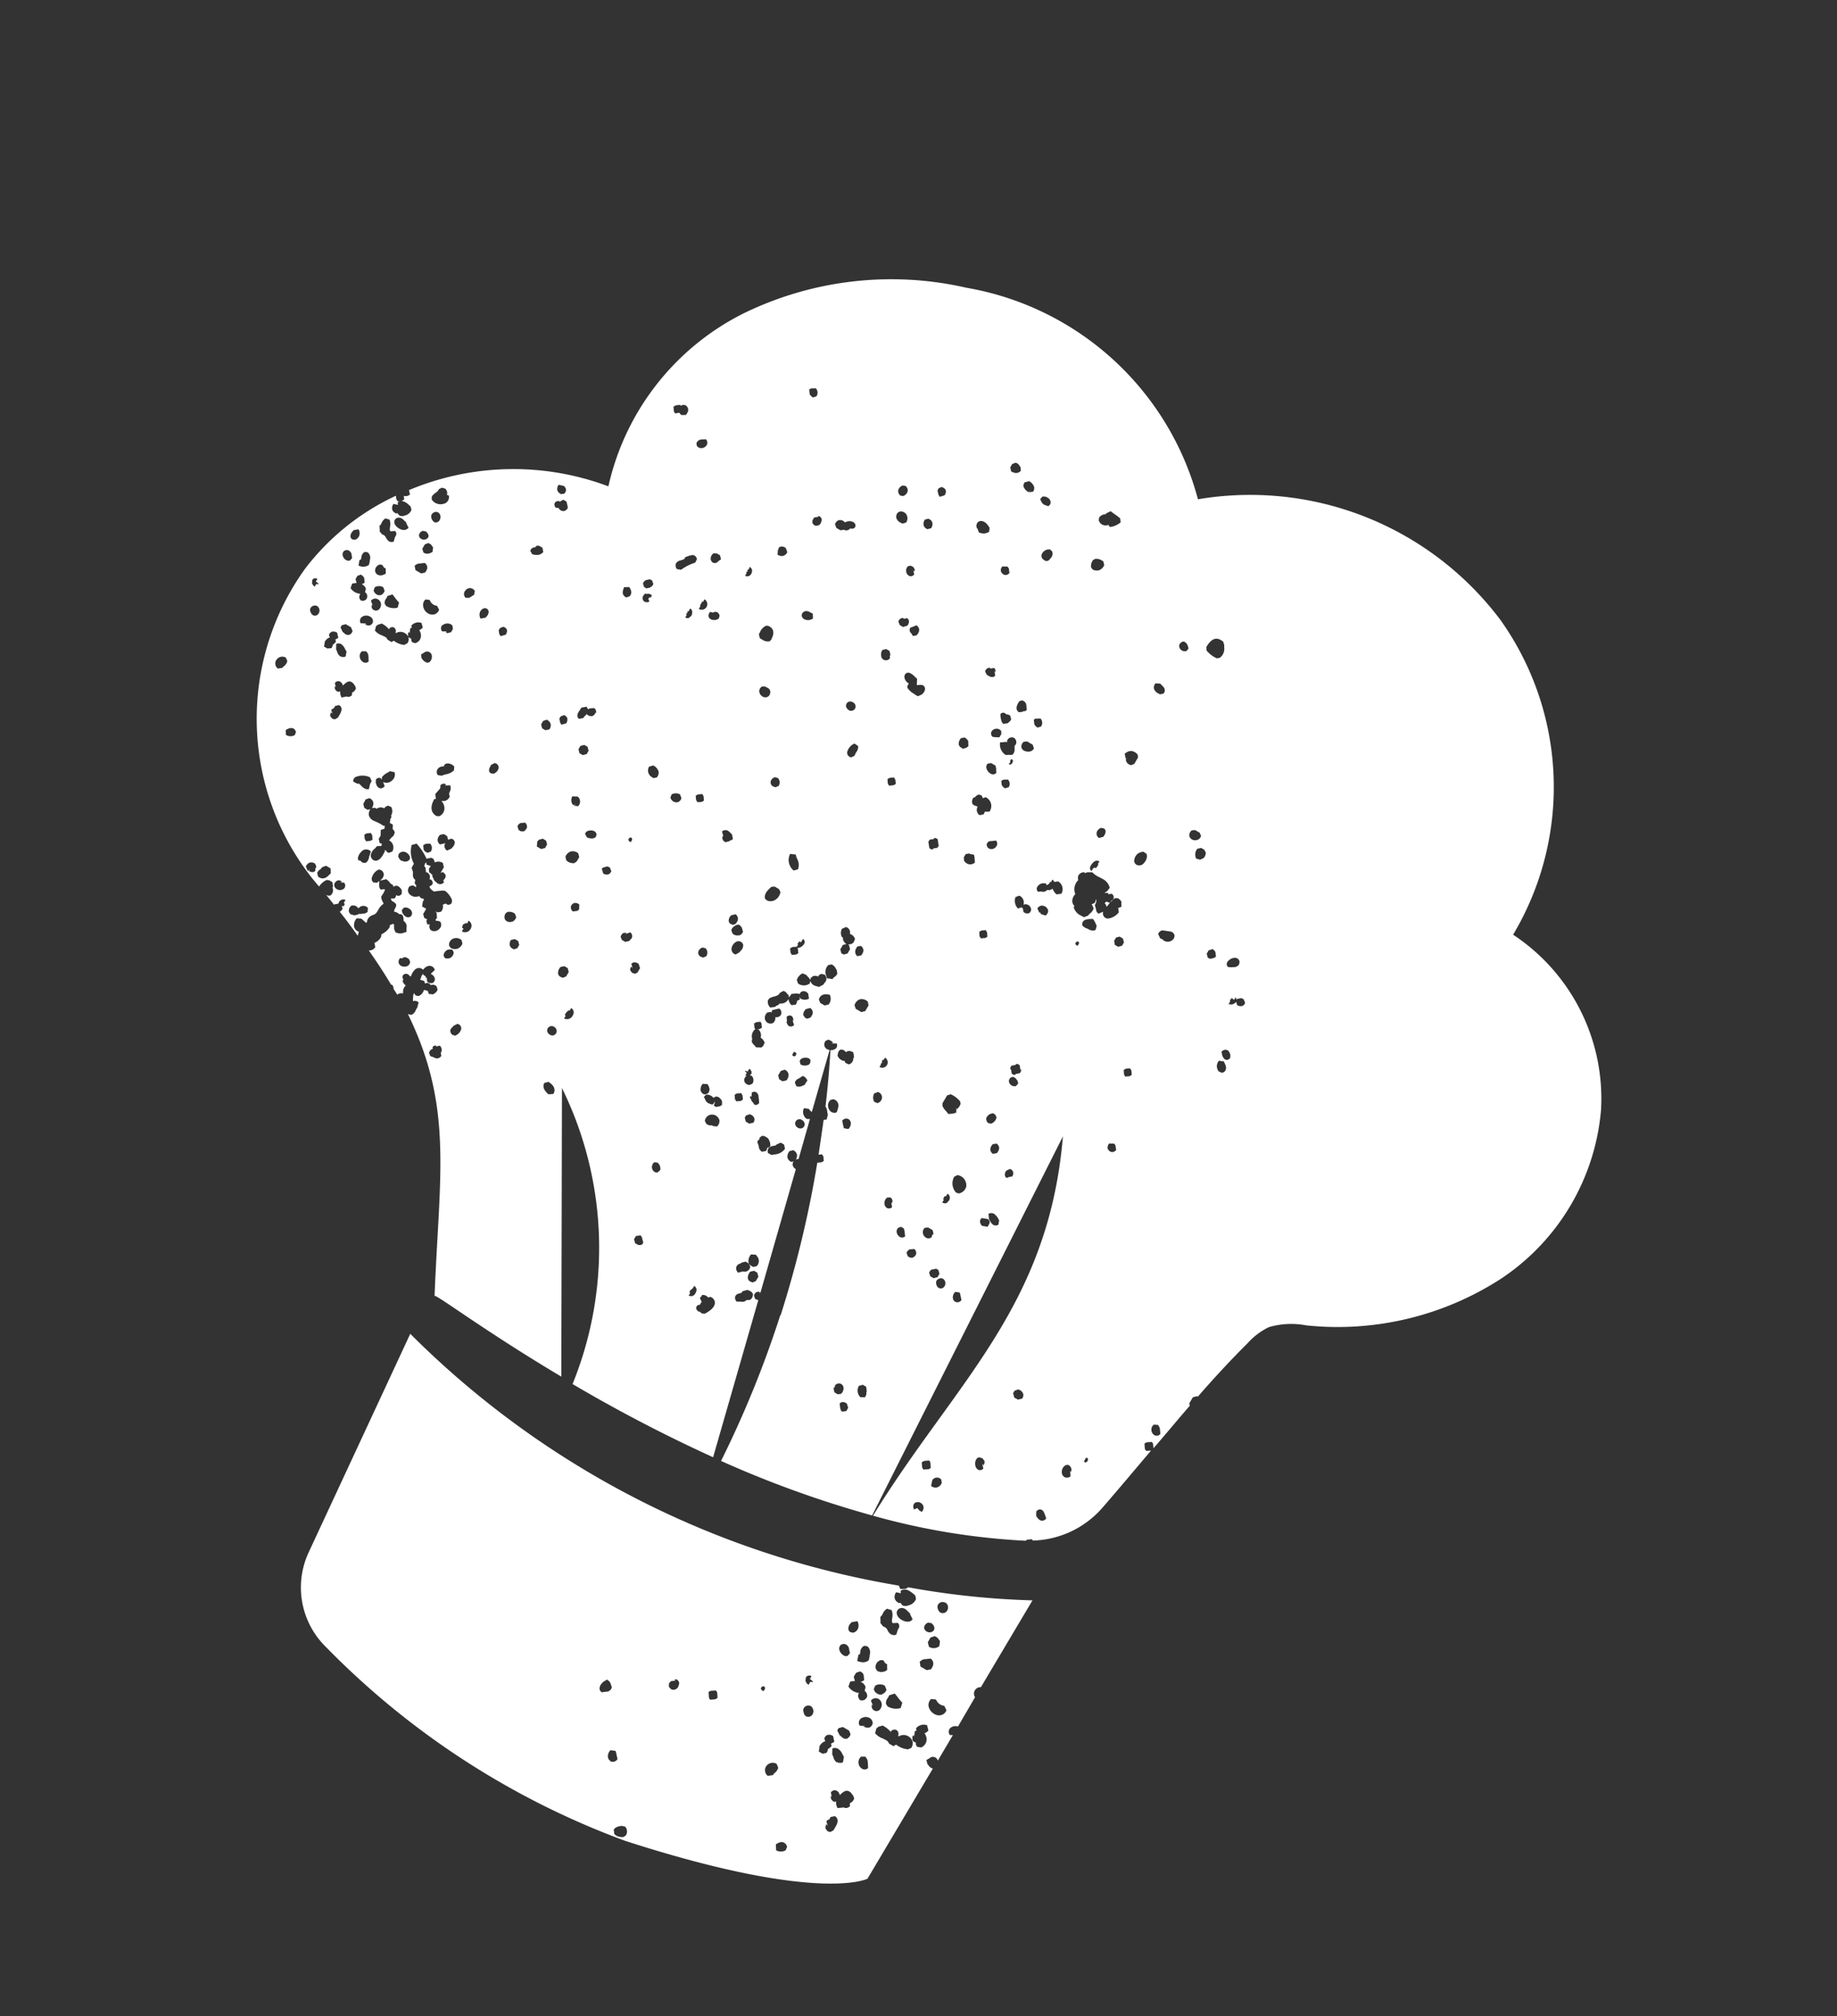
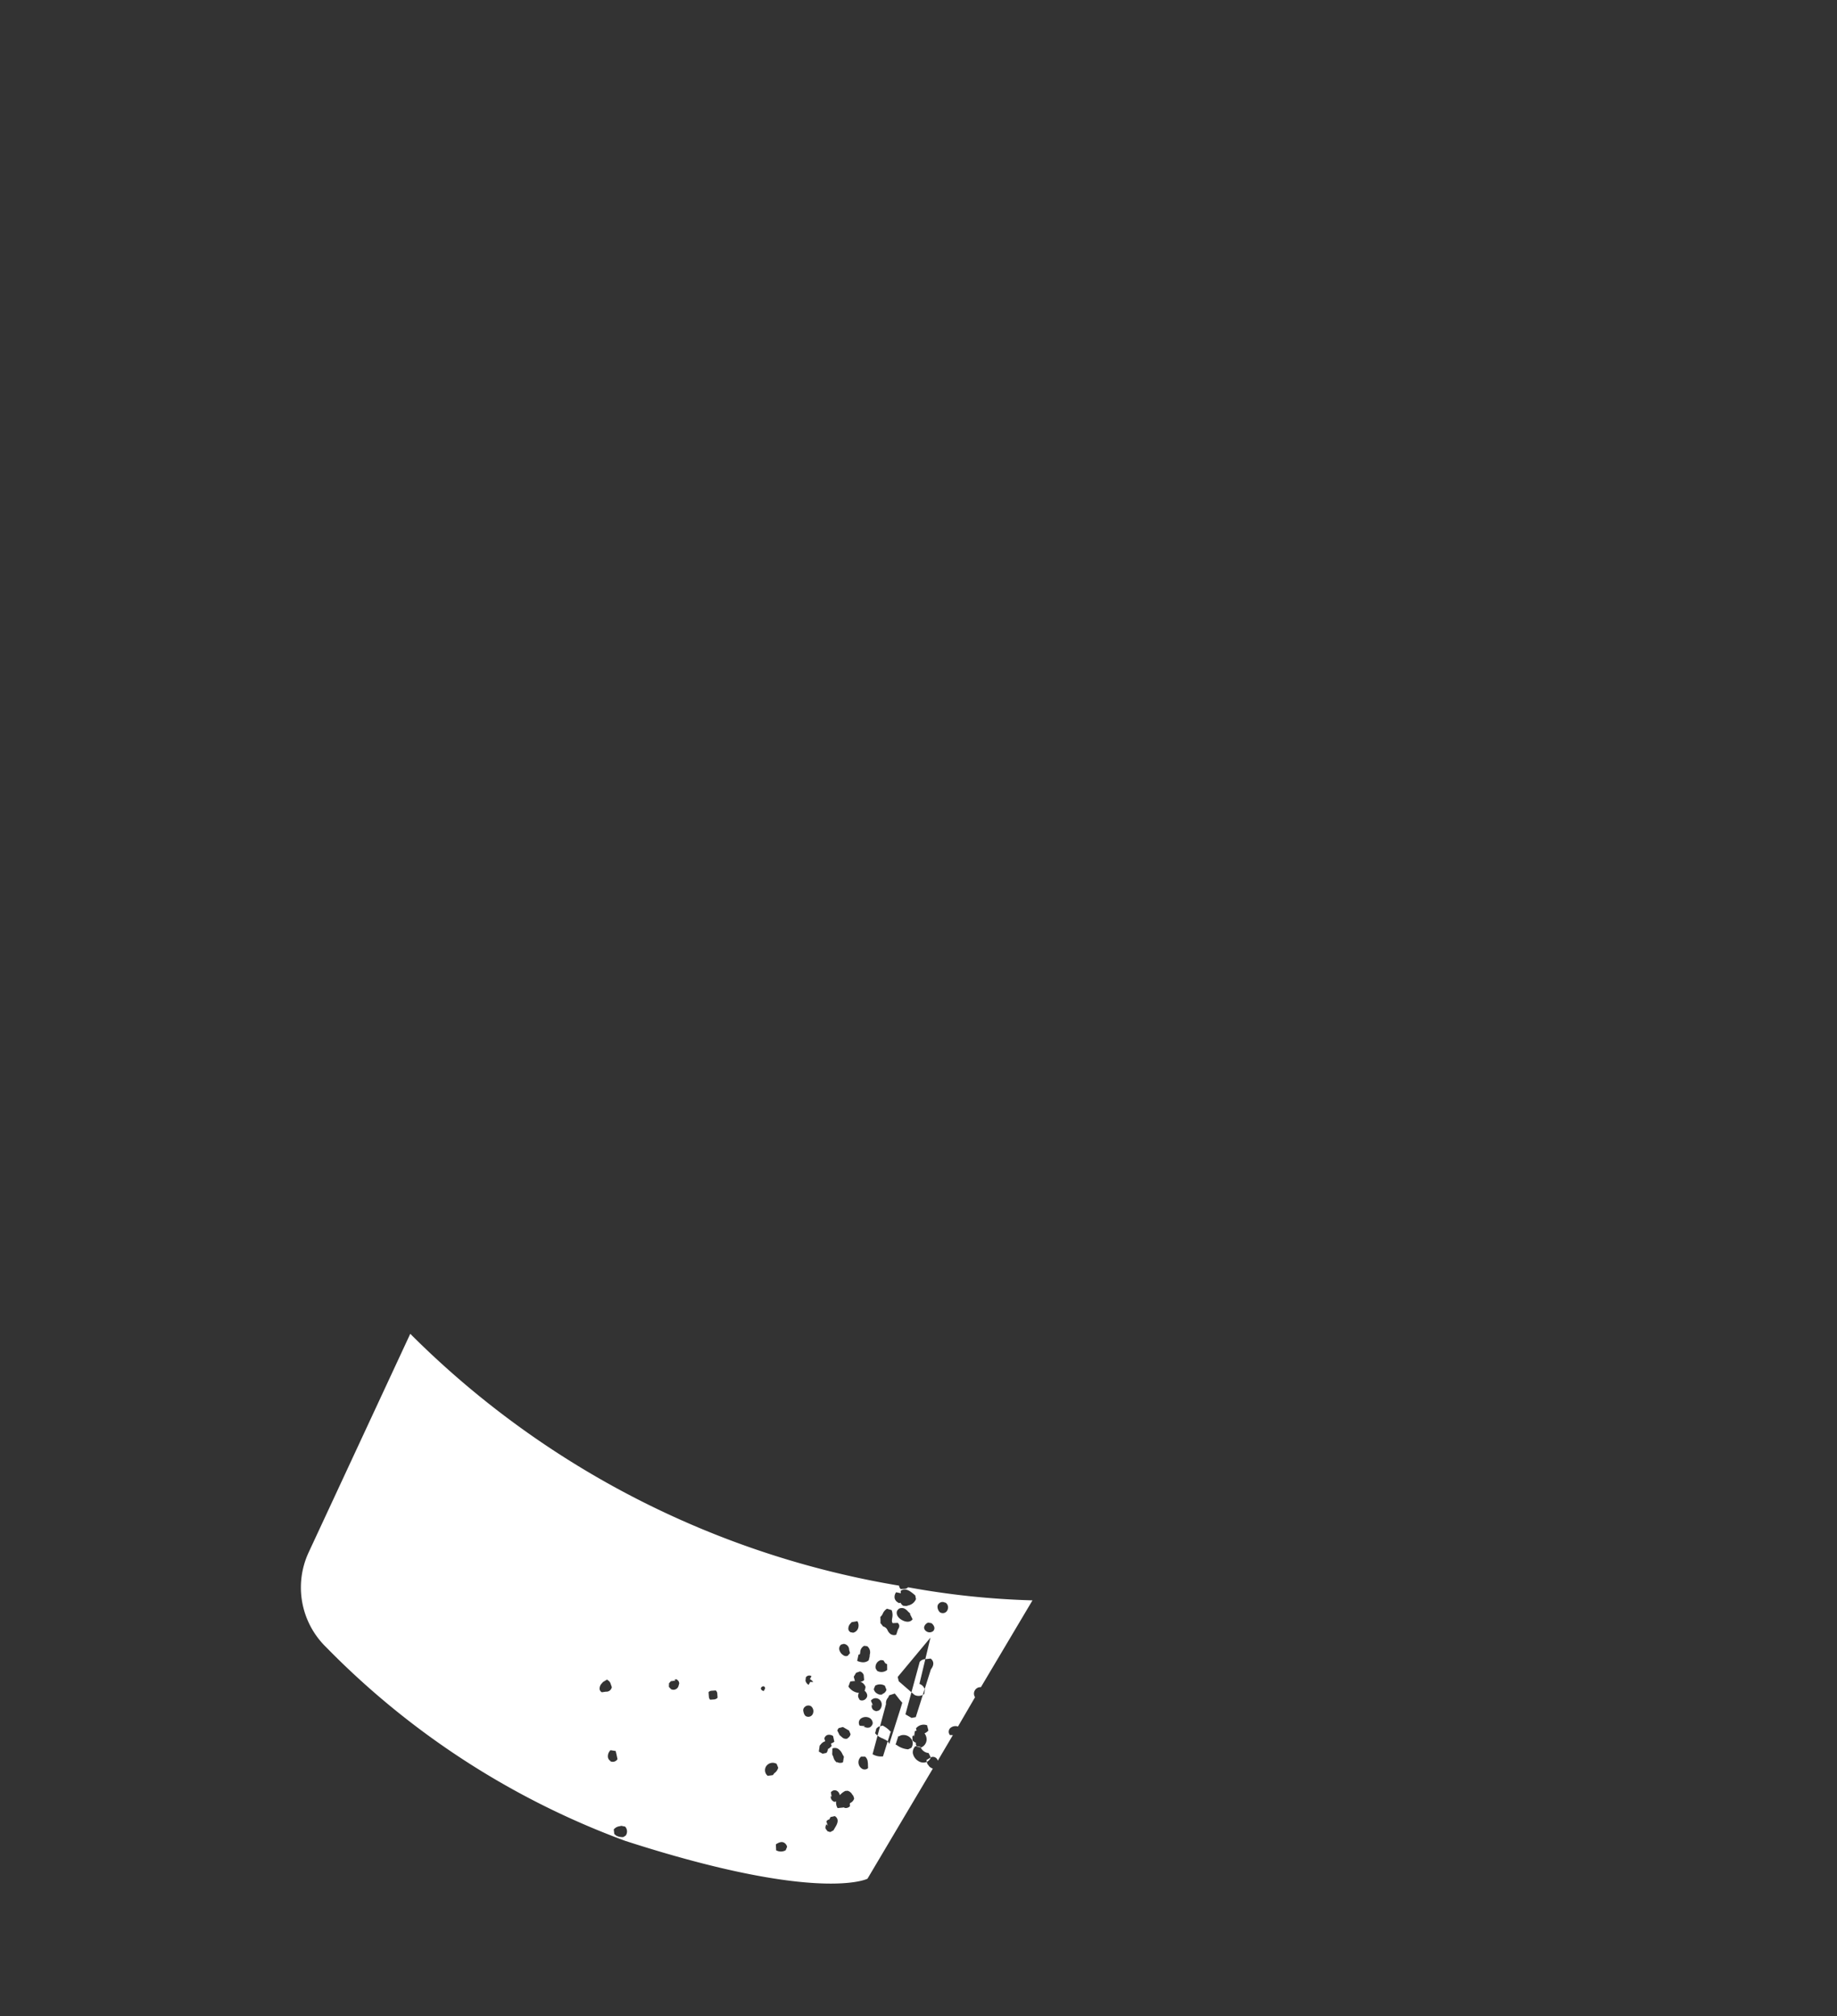
<svg xmlns="http://www.w3.org/2000/svg" width="28.999" height="31.822" viewBox="0 0 28.999 31.822">
  <rect x="0" y="0" width="28.999" height="31.822" fill="#333333" stroke="none" />
  <g id="Groupe_2649" data-name="Groupe 2649" transform="translate(-439.962 -241.245)">
-     <path id="Tracé_5719" data-name="Tracé 5719" d="M8.441,15.405a5.714,5.714,0,0,1,3.194,3.418,23.75,23.75,0,0,0,2.432-.583L12.979,15.9l-.038.017h-.013l-.042-.021a.069.069,0,0,1,.032-.11l-.006.027.015-.025-.856-1.836a.1.1,0,0,1-.082-.017.083.083,0,0,1-.025-.053l-.021.03a.1.1,0,0,1-.091-.011.128.128,0,0,1-.042-.1l.032-.046a.1.1,0,0,1,.091.011.112.112,0,0,1,.038.07l.023-.03H12l-.281-.6a.08.08,0,0,1-.049.036.134.134,0,0,1-.133-.1L11.6,13.1l.036.006.034,0-.429-.921L11.2,12.2a.089.089,0,0,1-.065-.013.1.1,0,0,1-.038-.07l.021-.044a.15.15,0,0,1,.065-.015h.023l-.013.027.063-.053a.068.068,0,0,1,.042.072.122.122,0,0,1-.046.072c.182.237.357.477.524.723a.163.163,0,0,1,.08.049l.034.025.034.07-.032.034c.1.154.2.311.3.467l.038-.04.04.013.049.049-.013.038-.046.049A17.056,17.056,0,0,1,13.4,15.845l0,.006v.008a16.488,16.488,0,0,1,.8,2.343,16.763,16.763,0,0,0,2.364-.915l-1.65-6.49c1.6,2.185,1.261,4.061,1.663,6.484A10.909,10.909,0,0,0,18.654,16l.008-.03.053-.055.023.008a1.509,1.509,0,0,0,.49-1.1c0-.346-.006-.765-.013-1.211l0,.015-.053.053a.083.083,0,0,1-.042-.013l-.053-.053a.073.073,0,0,1,.015-.044l.053-.053a.066.066,0,0,1,.042.015l.044.042c0-.285-.008-.583-.008-.883l-.03-.021-.021-.11.04-.059h.013c0-.4.013-.788.04-1.156a1.077,1.077,0,0,1,.087-.408,1.255,1.255,0,0,1,.427-.408,4.745,4.745,0,0,0,1.842-2.588,3.558,3.558,0,0,0-.56-3.03,3.1,3.1,0,0,0-2.861-1.177A4.548,4.548,0,0,0,14.781.116,4.94,4.94,0,0,0,9.929,1.81a4.586,4.586,0,0,0-4.944-.125,5.314,5.314,0,0,0-2.4,2.63,4.036,4.036,0,0,0,.186,3.444A4.261,4.261,0,0,0,.434,9.868l.057.042a.1.1,0,0,1-.059.08l.042.04-.013.04-.046.049-.04-.013-.038-.036A3.831,3.831,0,0,0,.01,11.881,4.054,4.054,0,0,0,3.331,15.5l.135.021a.277.277,0,0,1,.023-.158l.032-.021.059-.011.055.049v.015a.1.1,0,0,1,.061.091l0,.019a.078.078,0,0,1-.063.042c.068.011.133.023.2.036v-.008l.04-.051L3.863,15.5a.08.08,0,0,1,.057-.093l.008.049.027.011.008.04H3.943l0,.015.03.017a.09.09,0,0,1,0,.068c.161.03.313.063.461.1a.539.539,0,0,0-.027-.061.1.1,0,0,1-.112-.013.154.154,0,0,1-.051-.125l.059-.042h.04l.019,0,.042,0v-.015l-.015-.027a.132.132,0,0,1,.015-.123l.017-.044a.394.394,0,0,0-.008-.068.25.25,0,0,1,0-.131.206.206,0,0,0-.046-.019A.293.293,0,0,1,4.311,15l-.011-.07-.013-.049-.017-.006-.038.046-.038-.013-.023-.021-.044-.055-.008.025,0,.017-.049.036A.073.073,0,0,1,4,14.862a.2.2,0,0,1,0-.161l.03-.017a.093.093,0,0,1,.085.025.129.129,0,0,1,.013.112l.019-.023.044-.061H4.25a.106.106,0,0,0,.076,0l.03.017a.065.065,0,0,1,.053-.057.185.185,0,0,1,.08.011l.038.046c0,.059-.036.07-.055.07a.1.1,0,0,1,.017.057l-.044.04h0c.023.015.042.025.061.011h.059a.1.1,0,0,1,.032.059.1.1,0,0,0,.023.053.13.13,0,0,1,.082-.023L4.734,15c.04-.008.07.027.093.055h0a.115.115,0,0,1,.087.025l.063.078-.019.027a.157.157,0,0,1-.11.089L4.8,15.251l-.017-.019-.03-.034H4.734l-.025.049.019.03a.3.3,0,0,1-.025.167l.023.036a.2.2,0,0,1-.019.142h.006l.049.038a.108.108,0,0,1-.034.1l-.006.008c.222.055.429.114.619.177l.011-.011.038.013.021.021L5.517,16a.1.1,0,0,1,.055-.074L5.56,15.91a.125.125,0,0,1-.036-.108.135.135,0,0,1-.08-.017l-.017-.032a.054.054,0,0,1-.044-.051.065.065,0,0,1,.087-.053l.021-.008a.234.234,0,0,1-.023-.116.09.09,0,0,1,.1-.089h0a.14.14,0,0,1,.015-.089.085.085,0,0,1,.125-.03L5.7,15.4l.006.006a.094.094,0,0,1,.1.021.07.07,0,0,1,.008.074l-.034.027-.04.008-.055-.049.006.019-.027-.015v-.006l-.027.008H5.621L5.6,15.479l.011.015,0,.034a.091.091,0,0,1,.021.057l.032-.013.034-.015.03.023.03-.038.04-.008.017.008a.086.086,0,0,1,.082-.049l.046.027a.1.1,0,0,1,0,.089l0,.013-.057.042-.046-.025-.055.027a.146.146,0,0,1,0,.129l-.038.023-.049-.008a.294.294,0,0,0,.053.08l.019.025a.087.087,0,0,1,.082-.044l.036.076.006.038a.138.138,0,0,1,.008.089c-.006.023-.025.032-.053.044l-.011,0h0c1.513.638,2.049,1.6,3.241,3.084-.011-.036.955-.1,2.345-.351L8.439,15.4Zm4.411.48a.089.089,0,0,1,.025.04.085.085,0,0,1,0,.061l-.038.034a.09.09,0,0,1-.044.074l-.008.006-.051.042a.084.084,0,0,1-.07-.046.078.078,0,0,1,.019-.078c.019-.03.023-.04.013-.057l.046-.07.021-.006a.108.108,0,0,1,.093,0Zm-.167-.3.053.036.015.078-.023.049-.038.015a.08.08,0,0,1-.063-.013.145.145,0,0,1-.04-.106l.036-.049.059-.011Zm-.2-.2.023.006a.112.112,0,0,1,.1.123l-.03.042-.032.008a.089.089,0,0,1-.08-.017.153.153,0,0,1-.046-.116l.061-.046Zm-.1.273.008-.032.036-.053.059-.011.049.023a.089.089,0,0,1-.03.129l-.011.008-.042.061a.1.1,0,0,1-.074-.038.085.085,0,0,1,0-.085Zm-.133.771a.1.1,0,0,1,.068-.042h.04l.008-.025a.1.1,0,0,1,.125.023c.059.076-.011.23-.011.232l-.038.027h-.044l-.011.011c-.015,0-.063.008-.078-.034a.052.052,0,0,1,.023-.061l-.006-.011-.006-.042H12.32l-.059-.027,0-.051Zm-.175-.034c.038-.006.074.023.082.074a.09.09,0,0,1-.013.074l-.042.027-.011-.051-.017,0c-.017-.04,0-.055,0-.082h0l-.008-.046Zm6.957-3.144a.119.119,0,0,1,.061.025l.059.055a.074.074,0,0,1-.059.078.1.1,0,0,1-.089-.032.094.094,0,0,1-.025-.089l.053-.04ZM18.6,15.481l.068.038a.074.074,0,0,1-.059.087.174.174,0,0,1-.087-.013l-.044-.053c0-.059.034-.072.053-.076a.086.086,0,0,1,.055.011l.013.006Zm-.072-1.031-.013-.066C18.569,14.34,18.595,14.471,18.525,14.45Zm-.184.239.034-.036.013,0a.081.081,0,0,1,.091.055h-.017l.057.059a.083.083,0,0,1-.065.072.087.087,0,0,1-.082-.032.121.121,0,0,1-.027-.118Zm-2.713-4.2a.1.1,0,0,1-.063-.013l-.023-.032-.008-.04.063-.051.032.006.057.049c0,.061-.038.078-.059.08Zm1.441,6.249-.046-.006h0L17,16.783c-.059-.03-.059-.07-.057-.087a.092.092,0,0,1,.144-.044.1.1,0,0,1,.032.078l-.046.011Zm.173-1.255.042-.019.051.011a.091.091,0,0,1,.034.063l-.034-.008.065.046a.066.066,0,0,1-.053.07.1.1,0,0,1-.082-.03.127.127,0,0,1-.046-.1l.021-.04ZM17,14.275a.107.107,0,0,1,.106,0,.089.089,0,0,1,.036.068l-.04.055-.065.013-.059-.04-.008-.044L17,14.273Zm.011,1.865.046.038a.119.119,0,0,1-.008.1.107.107,0,0,1-.074.046h-.015l-.044-.08a.087.087,0,0,1,.1-.1Zm-.391-.042.053-.055a.066.066,0,0,1,.042.015l.055.055a.071.071,0,0,1-.015.042l-.053.053a.083.083,0,0,1-.042-.013l-.053-.053a.066.066,0,0,1,.015-.042Zm-.454-7.775a.077.077,0,0,1-.015.07L16.1,8.41a.129.129,0,0,1-.11-.129l.065-.042.019.008c.036.015.08.034.091.076Zm-.186-.258a.1.1,0,0,1,.063.015l.019.008.034.044c0,.055-.034.068-.049.07A.076.076,0,0,1,16,8.193l-.011,0-.061-.044c0-.057.032-.076.055-.08ZM15.5,7.4l.032,0h.008l-.008-.051.03.021.011-.023.038-.046.04-.008.051.027a.069.069,0,0,1,0,.065.1.1,0,0,1-.074.044L15.588,7.4a.162.162,0,0,1-.025.076l-.044.032L15.51,7.46l-.019-.019.011-.021v0l-.015.006.011-.03Zm-.346-.53h.013l.027.006a.082.082,0,0,1,.04.061.1.1,0,0,1-.044.082l-.021.021-.04.03a.061.061,0,0,1-.061-.057c-.006-.044.019-.129.085-.142ZM14.963,9.34l.046-.049.04.013.049.049-.013.038-.049.049L15,9.426l-.049-.049ZM4.06,15.405a.079.079,0,0,1,.051-.034l.036,0h.015a.093.093,0,0,1,.108-.1l.036.049a.1.1,0,0,1-.023.055l-.051.055H4.222l0,.017-.038.053-.017.006-.032.017a.084.084,0,0,1-.059-.015l-.023-.032-.008-.04.008-.038Zm1.7-2.683-.036.053-.078.015L5.6,12.726,5.6,12.69l.036-.055.059-.011.053.036.011.059ZM5.574,5.957l.015-.027.013,0a.064.064,0,0,1,.059.021l.019.04a.077.077,0,0,1-.055.1l-.044-.006-.027-.034L5.545,6l.046-.055-.019.008ZM5.293,7.25l.046.011a.1.1,0,0,1,.04.065.068.068,0,0,1-.055.082l-.008-.046H5.3c.008-.019.017-.04-.008-.04L5.3,7.3,5.291,7.25Zm-.021,3.864.011.059-.036.053-.059.011L5.135,11.2l-.011-.059.036-.053.059-.011Zm.059,1.553a.1.1,0,0,1,0,.082l-.032.025-.04.008-.051-.03a.092.092,0,0,1,0-.072l.051-.053a.087.087,0,0,1,.074.04ZM5.084,8.11a.088.088,0,1,1,.032.173l-.008-.049-.013,0c0-.025-.011-.053-.015-.078h.015l-.011-.049Zm-.072.256c.044-.008.078.038.087.074l-.006.049a.063.063,0,0,1-.049.036l-.008-.046H5.014c.008-.019.017-.04-.008-.038l.013-.025L5.01,8.368Zm-.053,2.22a.086.086,0,0,1-.006.082l-.032.023-.04.008-.011-.006,0,.032a.117.117,0,0,0,0,.055l-.044.053c-.07,0-.076-.076-.08-.116l-.006-.042.051-.065.046.015.008-.025.051-.053a.083.083,0,0,1,.074.038Zm-.237-3.12.034-.03.059-.011.053.038-.013.049h0a.067.067,0,0,1-.051.074.075.075,0,0,1-.068-.027.1.1,0,0,1-.019-.091Zm-.091,3.473c.068-.013.085.057.091.078l-.044.068-.038-.013-.049-.038-.008-.04.027-.051.021-.006Zm-.118,2.77-.042.059c-.023,0-.1,0-.1-.114l.038-.049.059-.011.053.034v0l.017-.038.025-.017a.089.089,0,0,1,.057.011.111.111,0,0,1,.03.082V13.7l-.032.068a.088.088,0,0,1-.087-.04l-.015-.038,0,.011v.015Zm-.22.2.053-.049a.1.1,0,0,1,.089.091L4.406,14l-.017,0A.083.083,0,0,1,4.332,14l-.053-.049.013-.038Zm-.036-1.6,0-.021.023-.055a.072.072,0,0,1,.1.019.123.123,0,0,1-.006.123l-.04.021c-.057,0-.068-.059-.072-.087Zm.165-1.082.032-.053.013,0a.1.1,0,0,1,.078.015.11.11,0,0,1,.038.076l-.038.051-.059.011-.053-.036-.011-.059ZM4.4,7.89c.023-.036.034-.055.019-.082l.038-.068.011-.011a.067.067,0,0,1,.049-.038.088.088,0,0,1,.063.019l.015.059A.776.776,0,0,0,4.5,8l-.057.036a.1.1,0,0,1-.068-.053A.11.11,0,0,1,4.4,7.89Zm-.061.758a.081.081,0,0,1,.08-.04l.008.042H4.41l0,0v.008l0,.027h0l.042.023h0a.083.083,0,0,1-.057.051.067.067,0,0,1-.076-.059.081.081,0,0,1,.008-.055Zm-.021-.118-.038.051-.04.008-.051-.03a.092.092,0,0,1,0-.072l.038-.051.04-.008.051.03A.092.092,0,0,1,4.313,8.531ZM4.174,4.493l.053-.049a.1.1,0,0,1,.091.089l-.03.051-.017,0a.1.1,0,0,1-.057-.008l-.053-.049.013-.038ZM4.062,8.742c.042.015.1.032.1.106L4.133,8.9l-.013,0c-.074.015-.1-.053-.11-.082L4,8.8ZM3.7,12.773c0-.059.085-.091.135-.08l.036.049a.25.25,0,0,1-.055.129.308.308,0,0,0-.036.061l-.053.032a.08.08,0,0,1-.065-.08.1.1,0,0,1,.046-.082L3.7,12.775ZM3.394,6.238l.051-.049a.076.076,0,0,1,.072.074.1.1,0,0,1-.074.1H3.409l-.032-.025a.082.082,0,0,1,.019-.1Zm-.313,4.354-.044.068L3,10.648l-.046-.038-.008-.04.027-.051c.057-.025.1,0,.11.072ZM2.771,6.183l-.049-.046.013-.04.046-.049H2.8l.019-.036.036-.019c.023,0,.1,0,.1.114L2.9,6.156l-.046-.008L2.811,6.2l-.038-.013ZM2.234,8.216c.078,0,.089.051.087.087l-.034.04H2.274A.083.083,0,0,1,2.2,8.332a.11.11,0,0,1-.038-.076Zm-.418,2.751h.013a.133.133,0,0,0,.137-.011l.065.025a.114.114,0,0,1-.006.1.134.134,0,0,1-.091.059A.158.158,0,0,1,1.8,11.1a.116.116,0,0,1-.038-.1l.057-.04Zm-.3.418a.238.238,0,0,1-.154.1h0l-.04-.011a.108.108,0,0,1-.038-.089l-.011-.032.044-.072.063.013a.814.814,0,0,0,.1.017l.034.072Zm-.275.57a.076.076,0,0,1-.057-.078.119.119,0,0,1,.1-.1.081.081,0,0,1,.08.027l.008.013a.079.079,0,0,1,0,.059.086.086,0,0,1-.059.042l-.013,0,.008-.019-.061.046Zm-.114-.374A.083.083,0,0,1,1.2,11.49a.09.09,0,0,1,.078.023.108.108,0,0,1,.032.1l-.021.034-.034.015a.066.066,0,0,1-.076-.046l.025.006Zm.059-.175a.085.085,0,0,1-.059.04.1.1,0,0,1-.078-.019l-.017-.049a.136.136,0,0,1,.1-.087l.055.03A.109.109,0,0,1,1.188,11.406Zm-.017.7.049.023a.085.085,0,0,1,.006.074.078.078,0,0,1-.061.04l-.032,0H1.11l-.07-.03-.008-.04.036-.053.1-.019Zm.209-1.534c.023,0,.1,0,.1.114l-.038.049-.1.019-.055-.042a.113.113,0,0,1,.034-.078l.011-.011.044-.049ZM1.212,10.3a.1.1,0,0,1,.089,0l.013,0,.04.061c-.015.04-.032.091-.1.1H1.25L1.2,10.428l-.015-.078.027-.051Zm-.059-.055a.081.081,0,0,1-.072.078.062.062,0,0,1-.061-.021.084.084,0,0,1,0-.091l.042-.025C1.138,10.185,1.153,10.221,1.153,10.242Zm-.131.858c-.015.04-.032.089-.1.1H.916L.88,11.193a.1.1,0,0,1-.025-.135l.034-.023.051.015.027-.008.055.061Zm.085-1.206a.072.072,0,0,1-.036.091l-.015,0a.105.105,0,0,1-.08-.032A.06.06,0,0,1,.956,9.9a.074.074,0,0,1,.057-.068.085.085,0,0,1,.091.059ZM.781,9.617a.13.13,0,0,0,0-.07L.8,9.5l.044-.023a.088.088,0,0,1,.091.055l.03-.011a.108.108,0,0,1,.042.114.171.171,0,0,1-.133.114A.141.141,0,0,1,.8,9.743L.772,9.707A.237.237,0,0,1,.781,9.617Zm-.04.672.078.032c0,.053-.034.093-.1.106s-.127,0-.146-.055v-.032a.088.088,0,0,1,.065-.059.148.148,0,0,1,.061,0l.042,0Zm-.177.873a.1.1,0,0,1-.017-.1l.036-.025a.108.108,0,0,1,.106.065l.017.023.025.049a.154.154,0,0,1-.118.114l-.046-.076c.015-.013.015-.013,0-.044Zm.163-.477a.17.17,0,0,1-.074-.011.087.087,0,0,0-.082,0l-.061-.011L.5,10.647.453,10.6a.117.117,0,0,0-.006-.059.153.153,0,0,1,0-.093l.061-.027a.2.2,0,0,1,.08.08c.023.036.034.049.053.049l0,0L.69,10.5c.021,0,.059.008.063.07l.032.072a.093.093,0,0,1-.059.044Zm-.273-.528-.027-.027c0-.03.027-.07.1-.082a.413.413,0,0,1,.1,0l.042.032a.147.147,0,0,1-.025.139l-.013.023-.036.025a.1.1,0,0,1-.057-.006l-.017.021H.508a.081.081,0,0,1-.078-.013.11.11,0,0,1-.038-.076l.059-.032Zm-.268.765.053-.065a.12.12,0,0,1,.076.074.1.1,0,0,1-.013.091l-.032.019a.054.054,0,0,1-.051-.013.111.111,0,0,1-.03-.082v-.025ZM.3,11.947l.011.046a.1.1,0,0,1-.072-.015l-.027-.04h0a.055.055,0,0,1,.051-.063l.008.046a.223.223,0,0,1,.063,0L.3,11.949Zm.112-.594a.118.118,0,0,1-.1-.027.078.078,0,0,1-.021-.068l.021-.032a.084.084,0,0,1,.118.017l.03.023,0,.049a.066.066,0,0,1-.051.036Zm.165,1A.112.112,0,0,1,.5,12.323a.057.057,0,0,1-.019-.053A.079.079,0,0,1,.54,12.2a.085.085,0,0,1,.091.059.072.072,0,0,1-.036.091l-.015,0Zm.188.913v.03l-.046.055a.1.1,0,0,1-.108-.091A.112.112,0,0,1,.7,13.138l.053.025A.142.142,0,0,1,.766,13.267Zm.158-1.656a.2.2,0,0,1-.171.03l-.027-.07a.421.421,0,0,1,.046-.053h0l-.053-.036-.011-.059.03-.051.017,0a.1.1,0,0,1,.057.008l.053.051-.013.038L.84,11.48a.12.12,0,0,1,.1.008l.023.04v.011l0,0a.079.079,0,0,1,.091.063.075.075,0,0,1-.055.08L.96,11.668a.087.087,0,0,1-.03-.055ZM1.1,12.6l-.059.011-.044-.072v-.021a.126.126,0,0,1,.019-.076l-.036-.019a.081.081,0,0,1,0-.068.1.1,0,0,1,.074-.044l.068.049-.019.049.03.021,0,.049-.008.017a.111.111,0,0,1,.021.057L1.1,12.6Zm.239-.04a.132.132,0,0,1-.091-.025l-.036-.017-.053-.065a.089.089,0,0,1,.063-.049.187.187,0,0,1,.1.021l.04.013.04.068a.1.1,0,0,1-.068.053Zm.165,1.5-.055-.057c.008-.027.025-.085.078-.1a.1.1,0,0,1,.065.017l.017.049a.136.136,0,0,1-.1.087Zm.194-1.08-.017.021a.073.073,0,0,1-.1-.027H1.6l-.053-.042c0-.078.078-.087.123-.051a.274.274,0,0,1,.019-.1l.025-.025a.112.112,0,0,1,.089,0l.013,0,.038.023a.107.107,0,0,1,0,.085v.011l.023.027a.079.079,0,0,1-.046.07l0-.006-.053.07a.146.146,0,0,1-.08-.061Zm-.148-.712.042-.036a.113.113,0,0,1,.078.034l.011.011.046.051a.072.072,0,0,1-.059.063.108.108,0,0,1-.1-.032.093.093,0,0,1-.025-.089Zm.372,1.1-.038.017-.046-.008a.073.073,0,0,1-.03-.057l.032.006-.059-.036.015-.051-.008-.034.038-.053c.089-.013.1.082.11.127l.006.038-.019.049Zm.063-1.61a.325.325,0,0,1-.173.061l-.013.04-.074.013a.076.076,0,0,0-.059-.008l-.053.015a.248.248,0,0,1-.131.015l-.032-.063.006-.036.034-.055a.346.346,0,0,1,.152-.006l-.011-.013c0-.015.013-.055.049-.061a.063.063,0,0,1,.061.03l.011.011H1.736l.023.006.013-.03a.138.138,0,0,1,.182-.049A.111.111,0,0,1,2,11.71l-.019.046Zm.116-.139-.04.025A.058.058,0,0,1,2,11.615a.159.159,0,0,1-.059.008l-.038-.04,0-.027.021.011L1.879,11.5l.013-.023-.027-.019a.144.144,0,0,1,.093-.137l.063.042a.176.176,0,0,1-.015.068.14.14,0,0,1,.082.053.118.118,0,0,1,.011.131Zm.046-1.13a.087.087,0,0,1,.116-.1l.03.051-.015.051-.011.036-.044.038a.083.083,0,0,1-.078-.08Zm.085.642a.121.121,0,0,1,.1-.1h.019l.044.036.011.059-.038.053H2.346l0-.017-.057.046a.075.075,0,0,1-.061-.076Zm.192.608-.025.008a.115.115,0,0,1-.063-.006l-.013,0L2.279,11.7l.017-.053,0,0a.075.075,0,0,1,.131-.036.109.109,0,0,1,.03.1l-.027.034Zm.036-3.2H2.414l-.015,0,.021-.021-.055.04c-.015,0-.053-.013-.061-.046a.064.064,0,0,1,.03-.065l.011-.011v.023l.027-.074.059-.011.055.042L2.473,8.4l.04.04C2.522,8.518,2.473,8.533,2.458,8.535Zm.158,2.119a.12.12,0,0,1-.076-.074.1.1,0,0,1,.013-.091l.025-.017h0a.071.071,0,0,1,.057.011.111.111,0,0,1,.03.082v.025l-.051.065Zm-.049-1.3-.061-.023a.069.069,0,0,1,0-.065L2.53,9.24l0-.025a.06.06,0,0,1,.046-.034l.044-.008.055.042c0,.087-.068.12-.11.142Zm.418,4.525a.2.2,0,0,1-.072,0l-.042,0-.013.017-.074.017a.079.079,0,0,1-.021-.074.282.282,0,0,1,.175-.15L3,13.719l.013.055.038.07a.091.091,0,0,1-.061.038Zm.085-.18-.034-.04a.056.056,0,0,1,.042-.07h.03l-.027-.021a.252.252,0,0,1,.019-.114l.015-.046.065-.034a.12.12,0,0,1,.055.125.123.123,0,0,1-.091.11l.063.034c0,.059-.032.076-.055.08a.1.1,0,0,1-.063-.015L3.071,13.7Zm.118,1.743-.019-.034h0l.006.036H3.16L3.1,15.418a.113.113,0,0,1,.006-.085.1.1,0,0,1,.068-.042h.013l.046.025,0,.027.025.027c0,.057-.059.068-.078.072Zm.275-.171c0,.042-.008.123-.1.137H3.35L3.3,15.376a.168.168,0,0,1,0-.068.055.055,0,0,0,0-.044l.034-.063.08-.015.053.053v.034Zm.093-.78-.04-.013-.049-.046.013-.04.046-.049.04.013.049.049-.013.038Zm.158.065.032.072v.008a.143.143,0,0,1,.032.082l0,.019a.068.068,0,0,1-.053.046l-.042,0-.021.015c-.049-.019-.059-.091-.055-.135a.1.1,0,0,1,.112-.1Zm-.013.809a.079.079,0,0,1-.08-.032l-.008-.023c-.006-.07.036-.082.051-.085h.03l-.027.032.055-.046a.072.072,0,0,1,.061.068.1.1,0,0,1-.078.085Zm.245-.97a.078.078,0,0,1-.061,0l-.017.011.019.013v.013c.017.07.036.156-.027.2l-.021.008a.1.1,0,0,1-.078-.023.161.161,0,0,1-.025-.133v-.049l.051-.046-.019-.032-.032.015-.059-.044a.1.1,0,0,0-.032-.085l-.032-.04.032-.051-.027-.038-.021.015a.463.463,0,0,0-.1.019l-.076.023a.133.133,0,0,1-.1-.017.13.13,0,0,1-.046-.089l-.027.036-.059.011-.053-.036L3.119,14l.032-.053a.1.1,0,0,1,.091.011.122.122,0,0,1,.04.08L3.324,14h.021l.006-.013a.1.1,0,0,1,.076-.07h.006a.094.094,0,0,1,.019-.074l.049-.017a.136.136,0,0,1,.087.1v0l.025.025a.059.059,0,0,0,.015.044l.021.036.055-.011.044.055a.1.1,0,0,1,.063.021l.017.055a.176.176,0,0,0-.006.061v.034a.127.127,0,0,1,.154.1l-.027.051Zm-.019-1.1.023-.04H3.939l-.046-.042v-.12l-.03-.04a.071.071,0,0,1,.057-.068l0,.023.059-.053a.107.107,0,0,1,.063.082l.011.027.04.032a.119.119,0,0,1-.015.1l-.04.036a.163.163,0,0,1,.116.061.135.135,0,0,1,.015.144l-.034.025c-.1.019-.171-.04-.2-.171Zm.26,1.061a.121.121,0,0,1-.091-.017l-.019-.03a.088.088,0,0,1,.076-.1.121.121,0,0,1,.091.017l.019.03A.088.088,0,0,1,4.188,14.353Zm.672.587-.025.027-.025.008a.115.115,0,0,1-.063-.006l-.013,0-.04-.03,0-.051a.1.1,0,0,1,.068-.042.087.087,0,0,1,.087.023.071.071,0,0,1,.011.074Zm.289-.093L5.1,14.82l-.008-.027-.049.013h0l-.053-.036-.017-.093-.074.015-.044-.072,0-.03H4.824l.013-.021-.025.034-.015,0L4.755,14.6a.126.126,0,0,1-.1.074.1.1,0,0,1-.08-.017.1.1,0,0,1-.034-.076l.027-.042a.121.121,0,0,1,.063-.011h0l-.025-.03-.025,0a.1.1,0,0,1-.036-.053.088.088,0,0,1-.068-.019.445.445,0,0,1-.044-.053H4.429l-.055-.034-.015-.072a.4.4,0,0,1-.22-.2L4.184,14a.906.906,0,0,1,.275.078v0l.008-.013.038-.049.04-.008.051.027.011-.021a.127.127,0,0,1,.091-.055L4.753,14l.019.1.017-.03.019-.006.049.011a.085.085,0,0,1,.025.07v.017l.027.015a.074.074,0,0,1-.068.08l-.038,0H4.776L4.7,14.222v-.013l-.027,0H4.626l-.036-.038-.006-.051-.061.027-.034-.023a.113.113,0,0,0,.023.068h.025l.053.051v0a.077.077,0,0,1,.1.019l.021.032.013-.015s.042,0,.059.023a.057.057,0,0,1,0,.063l0,.013c.017.019.059.019.106.013a.354.354,0,0,1,.051-.059l.04-.044.036-.021a.345.345,0,0,1,.173.038l.025.034a.057.057,0,0,1-.063.072l-.023.046h0l.015.013a.118.118,0,0,1,.036.089l-.032.042-.036.008.006,0,.032.017.051.055-.008.023.025.019,0-.006.008-.011.044-.021a.083.083,0,0,1,.068.085.11.11,0,0,1-.076.112H5.23l-.038-.025-.011-.027-.025.008h0Zm.19.7a.109.109,0,0,1-.078.063.074.074,0,0,1-.063-.015.085.085,0,0,1-.027-.068l.027-.017.006-.025c.008-.017.032-.038.089-.036l.036.019a.084.084,0,0,1,.011.08Zm.021-7.272a.058.058,0,0,1-.053-.013.086.086,0,0,1-.025-.068l.042-.021a.066.066,0,0,1,.049-.049.082.082,0,0,1,.061.019l.019.04a.123.123,0,0,1-.091.093Zm.146-1.46H5.494l-.046-.061V6.745l-.011-.013c0-.057.055-.07.074-.074l.013,0,.059.032a.1.1,0,0,1-.008.085.1.1,0,0,1-.065.042Zm.046,5,.061-.049.017,0a.1.1,0,0,1,.089.11l-.061.04.015-.042-.025.04a.121.121,0,0,1-.1-.1ZM5.6,14.429h.013L5.6,14.381a.089.089,0,0,1,.076.017.1.1,0,0,1,.034.059.1.1,0,0,1-.078.12l-.011-.051-.025.006c-.034-.059-.019-.051,0-.1Zm-.008.355a.127.127,0,0,1,.127-.1l.046.034a.134.134,0,0,1-.008.112.128.128,0,0,1-.085.059l-.038-.006a.094.094,0,0,1-.04-.1Zm.167.245-.04.038a.066.066,0,0,1-.063-.023.109.109,0,0,1,0-.108l.04-.038a.066.066,0,0,1,.063.023A.109.109,0,0,1,5.76,15.029Zm1-10.715c.057-.023.1,0,.11.072l-.042.068-.04-.013L6.734,4.4l-.008-.04.027-.051Zm-.015,4.2a.075.075,0,0,1,.1.044.071.071,0,0,1,0,.065.08.08,0,0,1-.063.044.1.1,0,0,1-.093-.03.083.083,0,0,1-.013-.087l.038-.03.038-.008Zm-.232,7.268.023-.057a.073.073,0,0,1,.1.023.155.155,0,0,1-.006.142l-.04.017a.085.085,0,0,1-.068-.027.075.075,0,0,1-.011-.061v-.034Zm.135-3.4.013-.04.036-.049.04-.008.051.027a.074.074,0,0,1,0,.068.1.1,0,0,1-.072.044l-.068-.044Zm.065-.657.008.04C6.624,11.8,6.66,11.662,6.709,11.721ZM6.5,5.049a.1.1,0,0,1,.142-.025.118.118,0,0,1,.051.085l-.034.051-.034.008a.13.13,0,0,1-.1-.015.1.1,0,0,1-.034-.076L6.5,5.049ZM6.491,7.166l.034-.006.051.055a.133.133,0,0,1-.1.1A.086.086,0,0,1,6.413,7.3l-.019-.032c0-.032,0-.087.1-.1ZM6.271,4.7l.034-.021a.087.087,0,0,1,.082.04.105.105,0,0,1-.006.106l-.034.021a.087.087,0,0,1-.082-.04A.105.105,0,0,1,6.271,4.7Zm-.114,5.977.036-.057a.155.155,0,0,1,.131.019.114.114,0,0,1,.036.087l-.034.044-.017,0A.121.121,0,0,1,6.157,10.679Zm.091,1.4c-.008.044-.068.078-.1.085l-.057-.021a.069.069,0,0,1,.011-.078c.025-.036.08-.07.12-.042a.061.061,0,0,1,.025.061ZM6.3,7.9l-.006.038a.158.158,0,0,1-.106.055L6.145,8l-.051-.038-.006-.03a.187.187,0,0,1,.006-.148l.023-.017c.137-.046.169.087.18.133ZM5.914,5.892l-.051-.027a.1.1,0,0,1,0-.082.092.092,0,0,1,.1-.042.138.138,0,0,1,.1-.093h.015c.049.006.055.04.055.051a.063.063,0,0,1-.046.057.077.077,0,0,1-.059.082H6.026l-.034.042-.078.015Zm.216,8.047a.1.1,0,0,1-.065.051A.074.074,0,0,1,6,13.975a.1.1,0,0,1-.034-.076l.011-.03a.148.148,0,0,1,.093-.051h.011l.049.025a.107.107,0,0,1,0,.1ZM6.265,12.6a.159.159,0,0,1-.093.049l-.034,0-.046-.034A.143.143,0,0,1,6.1,12.5a.137.137,0,0,1,.093-.057H6.21l.051.034.015.078-.011.04Zm.167,1.656H6.419a.082.082,0,0,1-.076-.011.11.11,0,0,1-.038-.076l.038-.049.059-.011.053.036.011.059-.032.053Zm.144,2.125-.034.006L6.5,16.366a.08.08,0,0,1,0-.089l-.021-.019A.067.067,0,0,1,6.51,16.2l0,.021.042-.055a.09.09,0,0,1,.082.061l.006.013-.013-.006.049.04c0,.032,0,.087-.1.1Zm.22-3.245-.049.055a.088.088,0,0,1-.074-.038.086.086,0,0,1,.006-.082l.032-.023.04-.008L6.8,13.1ZM6.867,10.8a.085.085,0,0,1-.059.04.1.1,0,0,1-.078-.017l-.017-.049a.136.136,0,0,1,.1-.087l.055.03a.093.093,0,0,1,0,.085Zm.057-5.846a.11.11,0,0,1-.038-.076l.034-.049h.013a.081.081,0,0,1,.078.013.11.11,0,0,1,.038.076l-.034.049L7,4.971a.094.094,0,0,1-.076-.015Zm.224,5.6L7.1,10.6l-.038-.013-.049-.046.013-.04.049-.049.038.013.049.049ZM7.2,5.575a.073.073,0,0,1,.1.027H7.275l.051.042a.065.065,0,0,1-.053.07.094.094,0,0,1-.08-.03.091.091,0,0,1-.025-.078l.025-.032Zm.116,8.508-.038.015a.08.08,0,0,1-.063-.013.139.139,0,0,1-.04-.106l.038-.049.059-.011.053.036.015.078ZM7.438,3.41l-.027,0-.049-.038-.011-.059.027-.051a.1.1,0,0,1,.089,0l.013,0,.044.042a.1.1,0,0,1-.087.1ZM8.464,8.478l-.021.006a.072.072,0,0,1-.078-.034.2.2,0,0,1,0-.175l.068-.008a.129.129,0,0,1,.042.087.271.271,0,0,0,.017.065l-.025.059Zm.311,3.915-.036.013a.071.071,0,0,1-.078-.03.094.094,0,0,1,.006-.1l.044-.021a.1.1,0,0,1,.089.091Zm.015-.7-.032.013a.067.067,0,0,1-.051-.011.11.11,0,0,1-.034-.076l0-.021.042-.059c.021,0,.1,0,.1.114L8.79,11.7Zm.184.059A.108.108,0,0,1,8.9,11.8l-.025,0-.046-.027a.1.1,0,0,1,0-.089l0-.015.03-.04.017,0a.1.1,0,0,1,.057.008l.051.034a.1.1,0,0,1-.006.085Zm-.118-.894v-.013l.038-.04.08-.015.046.021a.178.178,0,0,1,.019.146.142.142,0,0,1-.091.093l-.042,0c-.065-.044-.057-.133-.051-.186Zm.279,1.16-.025.008a.088.088,0,0,1-.091-.04.143.143,0,0,1,0-.148l.019-.015a.077.077,0,0,1,.082,0,.118.118,0,0,1,.034.1l0,.034-.023.063ZM9.259,8.37l-.046.049-.038-.013-.049-.049.013-.038.049-.049.038.013.049.046-.013.038Zm.7-1.62-.015.015a.068.068,0,0,1-.072-.059.094.094,0,0,1,.11-.1l.034.036.011.059-.063.051H9.958Zm.182,5.558.025-.036.044-.061a.078.078,0,0,1,.087.063.08.08,0,0,1-.044.078h0a.109.109,0,0,1,.036.078l-.006.027a.1.1,0,0,1-.063.044.094.094,0,0,1-.074-.019.112.112,0,0,1-.036-.1l.032-.042.021,0-.021-.034Zm-.027.251.04.013.049.046-.013.04-.021.023.023-.006a.133.133,0,0,1,.1.076.139.139,0,0,1,.1.019l.015.055-.006.036-.065.051-.036-.006a.175.175,0,0,1-.072-.015l-.023-.032v-.006h0a.139.139,0,0,1-.065-.089.1.1,0,0,1,0-.057l-.025-.011-.049-.046.013-.04.046-.049Zm.2-.957a.158.158,0,0,1-.139.116h0l-.051-.03a.181.181,0,0,1,0-.137l.061-.021.036.006a.18.18,0,0,1,.065.013l-.013-.021a.086.086,0,0,1,.07-.1.078.078,0,0,1,.013-.068l.046-.023a.085.085,0,0,1,.082.1l.006.03-.03.076h0l-.04.017a.116.116,0,0,1-.123,0l.019.04Zm.044-4.445a.068.068,0,0,1-.063.068.136.136,0,0,1-.11-.027.075.075,0,0,1-.025-.063l.036-.042.078-.015.053.04-.013-.006.042.042ZM10.4,8.6l.025.017.008.04-.046.055.013,0-.019.027-.04.008-.055-.046V8.7l-.023-.017-.008-.04.046-.055-.013,0,.019-.027.04-.008.055.049,0-.013Zm-.237,1.948a.091.091,0,0,1,.112.032l.006.011a.116.116,0,0,1,.114.008l.017.055-.006.036-.036.044.017,0,.053.036.015.078-.036.053-.04.008-.053-.036-.015-.078.032-.046c-.025,0-.082,0-.106-.044l-.017.006a.136.136,0,0,1-.087-.1Zm.336,2.81-.006-.03h0l0-.015a.087.087,0,0,1-.049-.006l.042-.019h0l-.008-.049a.064.064,0,0,1,.078.044l-.006.027.03-.013a.1.1,0,0,1,.089.089l-.025.049-.036.013a.075.075,0,0,1-.08-.03.082.082,0,0,1-.008-.068Zm.152-1.318-.032.013-.051-.011a.111.111,0,0,1-.034-.078l0-.023.042-.059c.021,0,.1,0,.1.114l-.023.042Zm-.15-.881.042.036a.168.168,0,0,1,0,.068.055.055,0,0,0,0,.044l-.076.049-.032-.021a.149.149,0,0,1-.089-.152l.034-.042h0a.152.152,0,0,1,.1.011l.023.008Zm-.006-.492.042-.049c.021,0,.1,0,.1.114l-.042.049C10.577,10.776,10.505,10.772,10.5,10.662Zm0,1.534.011.011h-.015l.068.042a.068.068,0,0,1-.051.065.091.091,0,0,1-.068-.023l-.015-.008h.015l-.055-.055c0-.015.013-.055.049-.061a.069.069,0,0,1,.063.03Zm-.3,1.813a.091.091,0,0,1-.074-.015.128.128,0,0,1-.042-.1l.061-.046c.042.015.1.034.1.106L10.218,14Zm.034.036,0-.051a.1.1,0,0,1,.068-.042.1.1,0,0,1,.057,0,.062.062,0,0,1,.055-.063.167.167,0,0,1,.078.011l.04.046-.013.04-.038.046-.04.008L10.419,14h.008l-.011,0-.015-.023.006.017h0a.082.082,0,0,1,0,.055l-.065.025H10.3l-.061-.027Zm.232,1.367a.061.061,0,0,1-.044.03.089.089,0,0,1-.1-.063.064.064,0,0,1,0-.053l.038-.025a.12.12,0,0,1,.11.061l-.006.053Zm.167-1.122h-.008a.107.107,0,0,1-.07.042h-.021l-.042-.019a.118.118,0,0,1-.008-.112.121.121,0,0,1,.175-.046.115.115,0,0,1,.036.1l-.059.042Zm.08-.583-.049.049-.038-.013-.049-.049.013-.038.049-.049.038.013.049.046Zm.3,2.744a.064.064,0,0,1-.046.034h0l-.04.008-.053-.036-.011-.059.049-.055a.1.1,0,0,1,.055.023l.051.034a.074.074,0,0,1,0,.053Zm.034-2.563-.059.011-.053-.036-.008-.04.03-.051a.1.1,0,0,1,.1,0,.083.083,0,0,1,.032.061l-.036.051Zm-.135-1.01a.1.1,0,0,1,.091.011.128.128,0,0,1,.042.1l-.038.049-.059.011-.053-.036-.015-.08.032-.053Zm-.061-.249a.58.58,0,0,1-.011-.059C10.9,12.53,10.917,12.648,10.854,12.629Zm.788.67a.078.078,0,0,1,.082.027.069.069,0,0,1,.008.063.077.077,0,0,1-.059.044.082.082,0,0,1-.07-.017.069.069,0,0,1,.038-.118Zm-.07.6c.027-.03.025-.034.021-.044l.032-.068.059-.011.055.04a.218.218,0,0,1-.07.18l-.027.034-.061.013a.079.079,0,0,1-.044-.061.106.106,0,0,1,.038-.082Zm-.243.006c.015-.023.044-.032.087-.036h.023l.057.027h0l.04.038a.063.063,0,0,1-.019.055.092.092,0,0,1,.017.053l-.04.049a.106.106,0,0,1-.093-.032l-.011-.008-.053-.03a.089.089,0,0,1,0-.053l-.011-.008a.068.068,0,0,1,.006-.053Zm-.156-1.058.023-.08a.1.1,0,0,1,.089,0l.013,0,.013.089-.013.021a.113.113,0,0,1-.072.076l-.055-.027a.1.1,0,0,1,0-.08Zm-.046-.342a.06.06,0,0,1,.025.061.139.139,0,0,1-.1.085L11,12.627a.069.069,0,0,1,.011-.078h0a.134.134,0,0,1,.072-.053l.049.008Zm.106-1.107-.1.019-.051-.03a.138.138,0,0,1,0-.123.133.133,0,0,1,.123-.057l.046.038.019.1-.036.053Zm.685,1.5a.126.126,0,0,1-.106-.034.113.113,0,0,1-.036-.1l.023-.036a.1.1,0,0,1,.144.044l.011.017.023.055a.076.076,0,0,1-.061.051ZM11.8,9.226l.013-.038.046-.049.04.013.049.049-.013.038-.049.049-.038-.013Zm.211,2.641L12,11.818l-.013.006c.025-.046-.006-.025-.015-.078h.015L11.98,11.7a.087.087,0,0,1,.1.07.088.088,0,0,1-.072.1Zm.209,1.1-.036-.025-.061-.046a.077.077,0,0,1,.059-.085.074.074,0,0,1,.063.019.116.116,0,0,1,.036.1Zm.139-.646-.051.017a.135.135,0,0,1-.087-.1l.03-.055a.089.089,0,0,1,.112.032.1.1,0,0,1-.006.11Zm.611-4.234a.078.078,0,0,1-.04-.055.089.089,0,0,1,.027-.07l.013-.019.049-.046a.221.221,0,0,1,.084.027l.034.015.03.061a.124.124,0,0,1-.1.065l-.04.015-.057.006Zm.139.247.008.04C13.026,8.41,13.062,8.275,13.11,8.332Zm.266,3.323-.057.059c-.03-.006-.049-.008-.063-.011a.246.246,0,0,1-.093-.025l-.027-.034-.025-.139.032-.051a.391.391,0,0,1,.156-.015h.021l.038.025a.2.2,0,0,1,.015.07l0,.034-.023-.013.049.063-.025.034Zm.184,1.815a.093.093,0,0,1-.076-.027.111.111,0,0,1-.03-.1l.038-.036a.074.074,0,0,1,.078.051h-.017l.059.049a.07.07,0,0,1-.055.063Zm.446.211a.1.1,0,0,1-.1-.049.071.071,0,0,1,.023-.087l.046-.006.034.025.061.055a.074.074,0,0,1-.063.063Zm.03-1.278.023-.055a.161.161,0,0,1,.222.044.142.142,0,0,1-.019.163l-.038.015A.211.211,0,0,1,14.036,12.4Zm.125.431-.008-.051-.017,0a.582.582,0,0,1-.011-.059h.017l-.008-.053a.076.076,0,0,1,.087.065l0,.051a.069.069,0,0,1-.051.042Zm.575.9.038-.051.04-.008.053.036.011.059-.036.053-.059.011-.051-.03a.092.092,0,0,1,0-.072Zm.15-1.035c-.082-.008-.1-.053-.093-.091l.082-.051a.058.058,0,0,1,.07.051l.008.044-.074.044h.006ZM14.9,16.2l-.059.011-.053-.038,0-.034-.011-.013a.077.077,0,0,1,.059-.085.074.074,0,0,1,.063.019.116.116,0,0,1,.036.1L14.9,16.2Zm.1-2.311a.1.1,0,0,1-.078-.032.058.058,0,0,1-.021-.053c.011-.055.044-.068.059-.07a.085.085,0,0,1,.091.059.072.072,0,0,1-.036.091l-.015,0Zm.129,2.474a.111.111,0,0,1-.055-.023l-.055-.049c0-.057.055-.07.074-.074l.013,0,.059.036.011.059-.049.055Zm.175-2.637.034.025.061.046a.077.077,0,0,1-.059.085.074.074,0,0,1-.063-.019.116.116,0,0,1-.036-.1l.063-.04Zm-.144,2.089.055.049.006.017a.1.1,0,0,1,.034.074L15.2,16a.146.146,0,0,1-.135-.12l.036-.053.059-.011ZM15,12.45l.023.006.036.061a.076.076,0,0,1-.061.055.144.144,0,0,1-.074-.013l-.034-.011-.061-.057a.088.088,0,0,1,.068-.059.228.228,0,0,1,.1.015Zm-.249-5.434.017,0a.1.1,0,0,1,.057.008l.053.049-.013.038-.036.049-.04.008-.053-.036-.011-.059.03-.051Zm-.135,4.718.021-.006c.03-.006.07,0,.089.068l-.044.057h.008l-.021.023c-.057,0-.07-.055-.074-.074l0-.013.025-.057ZM14.38,13.8l-.032.023-.04.008-.051-.027a.1.1,0,0,1,0-.074l.051-.053a.08.08,0,0,1,.074.04.086.086,0,0,1-.006.082Zm0-.5,0,.036.013.015a.074.074,0,0,1-.063.07.1.1,0,0,1-.091-.03.083.083,0,0,1-.023-.078l.036-.036.08-.015.053.038Zm-.08-1.618-.042.049c-.03,0-.1-.006-.1-.114l.042-.049c.023,0,.1,0,.1.114Zm-.344-4.346V7.322l.038-.027v0l.072-.046a.081.081,0,0,1,.1,0l.019.032a.114.114,0,0,1-.1.139l-.03,0-.032.011L13.953,7.4a.106.106,0,0,1,0-.065Zm-.025,3.93a.133.133,0,0,1-.006.125l-.042.021a.09.09,0,0,1-.065-.03.071.071,0,0,1-.011-.059V11.3l.027-.049a.075.075,0,0,1,.1.019Zm-.146-.668.049.03v.055a.092.092,0,0,1-.057.038.083.083,0,0,1-.08-.025.071.071,0,0,1-.008-.074l.027-.025.017,0a.1.1,0,0,1,.057.008Zm-.046-.148.008.04-.044.055.011,0-.019.027-.04.008-.055-.046v.011l-.023-.019-.008-.04.046-.055-.013,0,.019-.027.04-.008.055.046v-.011l.023.017ZM13.575,5.93l.059-.011.049.021c.032.053.034.076.013.118l-.011.023-.057.027a.139.139,0,0,1-.089-.129l.038-.051Zm-.053,1.9.059-.011.053.036.011.059-.036.053-.059.011L13.5,7.937l-.011-.059Zm-.2-2.051.078-.015.049.023a.088.088,0,0,1,0,.082.1.1,0,0,1-.072.055.086.086,0,0,1-.072-.019.1.1,0,0,1-.023-.087l.036-.038Zm-.384.794.042-.008c.053.017.074.093.07.142a.092.092,0,0,1-.072.093h-.032l-.03-.017a.161.161,0,0,1-.038-.116.146.146,0,0,1,.059-.1Zm-.435.566.008.051.011,0,.008.038h0v.036l-.019,0-.011.03h0l.008.046c-.008,0-.053.006-.065-.061s0-.125.061-.135Zm-.057.3.03-.046.055-.046a.353.353,0,0,0,.135-.015l.057-.013a.211.211,0,0,1,.175.032l.006.065-.011.036,0,.015.032-.034h.019l0,.015.04-.046a.066.066,0,0,1,.063.023.115.115,0,0,1,0,.108l-.049.019L13,7.569l0,.021h0l.023,0,.034.019a.248.248,0,0,0,0-.057.241.241,0,0,1,.013-.133l.032-.027h0a.109.109,0,0,1,.063,0h.013l.057.065-.011.019-.017.032h.008l.046.042a.26.26,0,0,1-.061.182l-.019.015a.081.081,0,0,1-.112-.044h0l-.036.072a.081.081,0,0,1-.076-.027L12.9,7.711a.133.133,0,0,0-.046-.087l.023.059-.008.021-.015.034.013,0,.053.025a.16.16,0,0,1,.008.106v.04l-.032.059-.055.013a.206.206,0,0,1-.173-.027l0-.021a.11.11,0,0,1-.1-.072.129.129,0,0,1-.013-.076l-.011-.008a.2.2,0,0,1-.1-.188h.006a.115.115,0,0,1-.053-.063.112.112,0,0,1,.04-.1Zm-.027.908-.07.03-.017-.013h0l-.019.011-.063-.03a.1.1,0,0,1,.011-.063.1.1,0,0,1,.139-.023.09.09,0,0,1,.021.087Zm-.239-1.623.04-.021c.059,0,.068.061.074.089l0,.019-.04.059a.087.087,0,0,1-.082-.04.105.105,0,0,1,.006-.106Zm-.07,1.246h.013l.011-.038v0h0l-.006-.038h.013l-.011-.049.051.008.036-.044a.142.142,0,0,1,.167.114l-.051.057h-.015a.234.234,0,0,1-.091-.027A.1.1,0,0,1,12.206,8l-.03.025a.088.088,0,0,1-.046.076l0-.006-.042.044a.06.06,0,0,1-.063-.055A.115.115,0,0,1,12.1,7.96Zm-.059.473,0-.008a.09.09,0,0,1,.137-.011.07.07,0,0,1,.008.074l-.034.027-.04.008-.055-.046.006.019-.021-.013-.03.055.011-.044-.013.044a.175.175,0,0,1-.148-.11l.03-.057a.118.118,0,0,1,.144.063Zm-.161-2.922.019.1-.025.049-.036.013a.1.1,0,0,1-.082-.023l-.006-.044h0l0,.038L11.69,5.6c.013-.089.061-.116.1-.123a.15.15,0,0,1,.068,0l.034.036ZM11.71,3.251l.036.019.03.034a.173.173,0,0,1,.053.171l-.032.036-.049.011a.46.46,0,0,1-.152,0l-.038-.038c-.011-.07-.044-.241.154-.239ZM11.6,12.01l.015.036a.089.089,0,0,1,0,.112l-.057.015-.023-.015a.131.131,0,0,1-.055.023.122.122,0,0,1-.089-.015l-.023-.042a.07.07,0,0,1,0-.061l.036-.025.042,0h.013v0c0-.021.019-.059.087-.072l.055.044ZM11.414,4.4c.027,0,.11-.006.116.08l-.034.046-.034.008a.121.121,0,0,1-.1-.015.1.1,0,0,1-.034-.076l.059-.046h.027Zm-.2-.729.025-.025.017,0a.1.1,0,0,1,.057.008l.049.03v.055a.1.1,0,0,1-.057.038.088.088,0,0,1-.082-.025.071.071,0,0,1-.008-.074ZM11,8.026l.055-.061a.076.076,0,0,1,.065.078.091.091,0,0,1-.068.091.079.079,0,0,1-.072-.03l-.006-.046L11,8.021Zm-.125.363,0,.011.063-.038.034.025.059.059a.108.108,0,0,1-.08.093.164.164,0,0,1-.063,0L10.845,8.5l-.011-.059.04-.051ZM10.8,13.445a.1.1,0,0,1,.085.038l.025.021.04.04c0,.057-.034.068-.042.068L10.86,13.6l-.013,0-.07-.03,0-.027.021.011-.044-.059a.065.065,0,0,1,.051-.049Zm-.044-1.792-.036.051-.078.015-.051-.025a.1.1,0,0,1,.011-.118l.006-.011.061-.042a.142.142,0,0,1,.089.129ZM10.624,7.74l.013.04-.04.053a.1.1,0,0,1-.108-.068l-.006-.013-.021.008-.034.013c-.042.008-.072-.019-.087-.08l.015-.027,0-.027L10.37,7.6c.027-.019.055-.032.087,0l.027-.044a.153.153,0,0,1,.194.133l-.057.051Zm-.23-.9c.053-.042.08.1.015.078C10.433,6.876,10.4,6.9,10.393,6.843Zm.258.361-.03.051-.017,0a.1.1,0,0,1-.057-.008L10.5,7.2l.013-.036.053-.049a.1.1,0,0,1,.089.089Zm-.1-.727a.083.083,0,0,1-.008.07.136.136,0,0,1-.087.061.075.075,0,0,1-.07-.019.089.089,0,0,1-.023-.085l.036-.038.1-.019.051.03ZM10.269,6.1l.053-.049a.1.1,0,0,1,.089.091l-.03.049-.017,0a.1.1,0,0,1-.057-.008l-.053-.049.013-.038Zm-.1.579a.059.059,0,0,1-.021-.053.08.08,0,0,1,.057-.07.083.083,0,0,1,.091.059l0,.03.034.04a.1.1,0,0,1,.032.091l-.044.042.008-.015-.038.042a.193.193,0,0,1-.2-.091l.063-.065.011-.006,0,0Zm0,5.273.013,0,.03.027-.006-.07.025-.025a.164.164,0,0,1,.074-.057h0a.063.063,0,0,1,0-.055.078.078,0,0,1,.059-.04l.023,0H10.4l.063.053a.139.139,0,0,1-.1.087l-.032-.013.032.03-.019.044a.12.12,0,0,1,.023.061l-.044.049a.14.14,0,0,1-.093-.036l-.006,0a.135.135,0,0,1-.061.139.077.077,0,0,1-.017.063v.023l-.051.059a.12.12,0,0,1-.1-.055c-.019-.04.006-.08.03-.114s.044-.072.03-.1l.023-.065a.113.113,0,0,1,.089,0ZM9.92,6.025a.084.084,0,0,1,.1.019l.049.046a.061.061,0,0,1-.03.055v.013L10,6.2c-.091.011-.1-.089-.11-.131l.025-.046Zm-.051.332a.129.129,0,0,1,.051-.025h.015l.046.034a.106.106,0,0,1,0,.065v.015L9.935,6.5a.113.113,0,0,1-.078-.034L9.844,6.46,9.8,6.416a.053.053,0,0,1,.072-.057Zm-.03,4.827a.149.149,0,0,1-.017.093L9.8,11.3l.017.008.049.046-.013.038-.046.049-.04-.013-.049-.046.013-.04.049-.049h0l-.006-.038-.011,0a.04.04,0,0,1,0-.044h0l-.011,0V11.2l.03,0,0-.019h0l-.008-.046a.058.058,0,0,1,.065.053Zm-.226-4.12h0a.111.111,0,0,1,.063,0H9.69l.059.063-.006.036-.032.053-.017,0A.091.091,0,0,1,9.62,7.21a.128.128,0,0,1-.042-.1l.034-.046Zm-.292-3.48a.165.165,0,0,1,.127-.053l.046.034a.143.143,0,0,1-.008.112.128.128,0,0,1-.085.059l-.04-.008a.158.158,0,0,1-.053-.106ZM9.305,5.964l-.019,0,.053.046c0,.038-.027.061-.078.072H9.244l-.013.006-.055-.023a.072.072,0,0,1,.027-.1v.017l.044-.053a.064.064,0,0,1,.057.038ZM8.978,2.949l.008-.008L8.98,2.932l.032-.076L9.09,2.85A.757.757,0,0,1,9.2,2.843l.046.042c0,.034-.046.158-.091.167l-.027-.011a.12.12,0,0,1-.082.063.124.124,0,0,1-.08-.015l-.025-.036a.126.126,0,0,1,.042-.108ZM8.87,10.24a.2.2,0,0,1,.123.118l-.038.059a.213.213,0,0,1-.215-.161l.074-.051A.239.239,0,0,0,8.87,10.24Zm-.175-6.3h0c.038-.006.076.011.089.08v.051a.057.057,0,0,1-.049.055h0l-.011,0a.073.073,0,0,1-.091-.057.125.125,0,0,1,.061-.135Zm-.34.644.034.006.057.049c0,.061-.038.076-.059.08a.1.1,0,0,1-.063-.013L8.3,4.677l-.008-.04ZM8.251,6.9l.027-.032a.221.221,0,0,1,.116-.013h.046l.055.07.011.008.011-.013.042-.04.015-.006a.063.063,0,0,1,.057.011.1.1,0,0,1,.03.082V6.99l-.03.065-.051.011-.021,0a.266.266,0,0,1-.129,0C8.4,7.06,8.393,7.026,8.393,7H8.367a.125.125,0,0,1-.1-.038A.076.076,0,0,1,8.253,6.9Zm-.264-.56-.038.049L7.9,6.374c-.023,0-.053-.006-.07-.055l.04-.072H7.864l.021-.023c.023,0,.1,0,.1.114Zm-.207.617a.123.123,0,0,1-.051-.085l.036-.051.059-.011.053.038v.017l.027.025a.078.078,0,0,1-.059.085.076.076,0,0,1-.068-.019ZM7.9,9.566l-.025.049-.036.013a.071.071,0,0,1-.078-.03.094.094,0,0,1,.006-.1l.044-.019a.1.1,0,0,1,.089.091Zm-.2-3.33c.057,0,.07.055.074.074l0,.015-.036.059-.059.011-.051-.025a.07.07,0,0,1,.027-.1v.017l.04-.051Zm.023-2.892a.165.165,0,0,1,.127.015.1.1,0,0,1,.036.065l-.04.051-.006-.044,0,.046a.159.159,0,0,1-.125-.015A.1.1,0,0,1,7.689,3.4l.038-.051ZM7.545,4.356l.008-.023c.038-.057.118-.049.169-.032l.021.006.034.051a.157.157,0,0,1-.118.114L7.6,4.438l.006.008a.085.085,0,0,1-.061-.093ZM7.581,13a.1.1,0,0,1-.013-.065.081.081,0,0,1,.044-.044l-.006.027.042-.074a.083.083,0,0,1,.065.03.071.071,0,0,1,.011.059v.027l-.038.051-.059.011Zm.226,1.853a.077.077,0,0,1-.059.044.082.082,0,0,1-.07-.017.067.067,0,0,1-.021-.059.069.069,0,0,1,.059-.061.075.075,0,0,1,.082.03.062.062,0,0,1,.006.063Zm-.055-.294-.011-.051-.017,0a.144.144,0,0,1,0-.1h.011l-.008-.049a.082.082,0,0,1,.059.011.087.087,0,0,1,.036.059.1.1,0,0,1-.072.127Zm.133-3.824-.038.053H7.837a.073.073,0,0,1-.085-.046h.015l-.07-.049a.079.079,0,0,1,.061-.068.158.158,0,0,1,.063,0l.025,0,.059.046a.111.111,0,0,1-.023.055Zm.063-2.8a.082.082,0,0,1-.07-.017.067.067,0,0,1-.021-.059A.07.07,0,0,1,7.919,7.8.075.075,0,0,1,8,7.829a.068.068,0,0,1,.006.063A.073.073,0,0,1,7.949,7.937Zm.18,5.356-.038.017L8.044,13.3a.073.073,0,0,1-.03-.057l.032.006-.059-.04c0-.057.055-.07.074-.074l.015,0,.059.036.015.078-.019.046ZM8.107,3.467l-.059-.025V3.39a.105.105,0,0,1,.07-.042.087.087,0,0,1,.087.023.068.068,0,0,1,.011.072l-.065.025H8.107Zm.245,12.154H8.321c-.044-.006-.118-.011-.139-.091l.038-.057c.044-.006.163-.021.184.093l-.053.053Z" transform="matrix(0.755, 0.656, -0.656, 0.755, 452.564, 241.245)" fill="#fff" />
-     <path id="Tracé_5720" data-name="Tracé 5720" d="M11.087,5.024l-.361-1.988,0,0-.027.008a.115.115,0,0,1-.07-.006l-.015,0L10.561,3l.019-.057,0,0a.078.078,0,0,1,.123-.053l-.085-.461-.036.03a.082.082,0,0,1-.068-.085.125.125,0,0,1,.076-.1l-.1-.526a.1.1,0,0,1-.074-.087.1.1,0,0,1,.04-.093L10.172,0A12.754,12.754,0,0,1,8.554,1.132l0,0a.073.073,0,0,1-.015.044l-.053.053a.093.093,0,0,1-.044-.013L8.43,1.206A14.217,14.217,0,0,1,0,3.266L1.054,6.93a1.314,1.314,0,0,0,1.189.94,12.778,12.778,0,0,0,5.563-.788c2.956-1.259,3.279-2.054,3.279-2.054ZM8.368,3.273l.011.051a.108.108,0,0,1-.08-.017l-.03-.044h0a.064.064,0,0,1,.055-.072l.011.051a.168.168,0,0,1,.07,0Zm.306.452c-.042.008-.087-.036-.089-.036a.067.067,0,0,1-.023-.059.082.082,0,0,1,.065-.076.1.1,0,0,1,.1.065.077.077,0,0,1-.038.1ZM8.656,2.4a.116.116,0,0,1-.019-.116l.04-.027a.122.122,0,0,1,.118.074l.019.025.027.053c-.013.087-.1.116-.131.127L8.66,2.446C8.677,2.432,8.677,2.432,8.656,2.4Zm.182-.53a.155.155,0,0,1-.082-.013.1.1,0,0,0-.093,0l-.068-.013L8.58,1.825l-.049-.053a.141.141,0,0,0-.006-.066.171.171,0,0,1,0-.1l.07-.032a.224.224,0,0,1,.089.089c.025.04.038.053.059.055l0,0L8.8,1.663c.023,0,.065.011.07.076l.034.08a.093.093,0,0,1-.065.049Zm.049,2.871V4.77l-.053.061a.114.114,0,0,1-.118-.1.124.124,0,0,1,.1-.135l.059.03a.158.158,0,0,1,.008.114ZM9.061,2.9a.22.22,0,0,1-.19.032l-.03-.078A.335.335,0,0,1,8.892,2.8h0l-.059-.04L8.82,2.689l.032-.057.019-.006a.09.09,0,0,1,.063.011l.057.055a.091.091,0,0,1-.013.042l-.013.017a.135.135,0,0,1,.114.008l.025.044v.011l0,0c.068,0,.1.036.1.072a.082.082,0,0,1-.061.089L9.1,2.958A.086.086,0,0,1,9.063,2.9Zm.351.382a.086.086,0,0,1-.063-.089.131.131,0,0,1,.1-.106.1.1,0,0,1,.091.03l.008.015a.1.1,0,0,1,0,.065.108.108,0,0,1-.065.049l-.015.006.011-.021-.068.051ZM9.4,3.558a.086.086,0,0,1-.068.044l-.034,0H9.268l-.076-.032L9.184,3.53l.04-.059.11-.021.055.027a.091.091,0,0,1,.006.08Zm.065-.623-.038.015A.074.074,0,0,1,9.338,2.9l.027.006-.08-.038a.092.092,0,0,1,.074-.1.1.1,0,0,1,.089.027.117.117,0,0,1,.034.106l-.023.036Zm-.108-.262a.091.091,0,0,1-.065.044A.107.107,0,0,1,9.2,2.7l-.019-.055a.148.148,0,0,1,.116-.1l.061.032a.1.1,0,0,1-.006.093ZM9.256,4l-.065.013-.051-.08V3.908a.139.139,0,0,1,.021-.084L9.122,3.8a.08.08,0,0,1,0-.074A.11.11,0,0,1,9.2,3.68l.074.055a.157.157,0,0,1-.021.055l.034.025-.006.053-.008.019a.111.111,0,0,1,.023.063L9.258,4Zm.264-.044a.138.138,0,0,1-.1-.03L9.38,3.908l-.059-.072a.1.1,0,0,1,.07-.055A.186.186,0,0,1,9.5,3.8l.044.015.046.076a.106.106,0,0,1-.074.059ZM9.7,5.626,9.64,5.563c.008-.032.03-.1.087-.106a.1.1,0,0,1,.072.019l.019.055a.151.151,0,0,1-.116.1Zm.215-1.2L9.9,4.449a.083.083,0,0,1-.106-.03h.019l-.057-.046c0-.087.087-.1.137-.057a.279.279,0,0,1,.021-.108l.027-.027a.126.126,0,0,1,.1,0l.015,0,.042.025a.109.109,0,0,1,0,.093l0,.011.03.032a.091.091,0,0,1-.053.078l0-.008L10,4.492a.168.168,0,0,1-.089-.068Zm-.165-.792.046-.04a.119.119,0,0,1,.087.038l.013.011.053.057a.078.078,0,0,1-.065.07.12.12,0,0,1-.106-.036.115.115,0,0,1-.03-.1Zm.412,1.219-.042.019-.051-.011a.091.091,0,0,1-.034-.063l.034.008-.065-.04a.073.073,0,0,1,.015-.055l-.011-.038.042-.057c.1-.015.114.091.123.142l.008.042-.021.055Zm.2-1.944-.044.027a.063.063,0,0,1-.061-.034.125.125,0,0,1-.065.008l-.042-.044,0-.03.023.013-.049-.072.015-.025-.03-.021a.155.155,0,0,1,.1-.152l.07.049a.166.166,0,0,1-.017.074.155.155,0,0,1,.093.057.139.139,0,0,1,.013.146Zm-.315-.725.013,0a.15.15,0,0,0,.152-.015l.072.03a.121.121,0,0,1-.008.106.141.141,0,0,1-.1.065.184.184,0,0,1-.15-.036.134.134,0,0,1-.042-.108l.063-.046Zm-.207.839c0-.017.013-.061.055-.07a.073.073,0,0,1,.07.034L9.976,3H9.959l.027.006L10,2.973a.15.15,0,0,1,.2-.053.13.13,0,0,1,.055.091l-.023.051a.348.348,0,0,1-.192.068l-.015.046-.08.015a.1.1,0,0,0-.068-.011l-.059.015a.283.283,0,0,1-.146.017l-.034-.07.006-.04.038-.059a.4.4,0,0,1,.169-.008l-.013-.013Zm-.125-.374a.262.262,0,0,1-.171.114h0L9.5,2.751a.126.126,0,0,1-.042-.1l-.011-.036.049-.08.07.013a.986.986,0,0,0,.114.019l.036.08Zm-.04-.775-.042.053-.11.021L9.465,1.9A.119.119,0,0,1,9.5,1.813L9.513,1.8l.049-.053c.025,0,.106,0,.114.127Zm-.3-.433a.121.121,0,0,1,.1,0l.015,0,.046.068a.141.141,0,0,1-.108.114H9.416l-.057-.04L9.342,1.5ZM9.308,1.38a.089.089,0,0,1-.078.087.076.076,0,0,1-.07-.023.1.1,0,0,1,0-.1l.046-.027c.08,0,.1.042.1.068ZM9.158.927a.092.092,0,0,1,.1.065.079.079,0,0,1-.04.1L9.2,1.1a.12.12,0,0,1-.089-.036.067.067,0,0,1-.021-.059A.08.08,0,0,1,9.156.932Zm-.18,1.358.038-.027.055.015L9.1,2.265l.061.068a.141.141,0,0,1-.106.114H9.049l-.038-.011a.112.112,0,0,1-.03-.15ZM8.852,1.43l.087.036c.006.057-.038.1-.11.118s-.142,0-.163-.061V1.487a.1.1,0,0,1,.072-.065.194.194,0,0,1,.07,0l.046,0Zm-.319-.148-.03-.03c.006-.034.03-.076.11-.091a.689.689,0,0,1,.112-.006l.046.036a.169.169,0,0,1-.027.156l-.015.025-.04.03a.1.1,0,0,1-.063-.008l-.019.023-.015,0A.1.1,0,0,1,8.506,1.4a.121.121,0,0,1-.042-.085l.065-.036ZM8.51,2.493l.034.025,0,.055a.068.068,0,0,1-.055.038.14.14,0,0,1-.116-.03.086.086,0,0,1-.023-.074l.023-.034a.093.093,0,0,1,.131.019ZM8.3,2.06a.136.136,0,0,1,.085.082.108.108,0,0,1-.015.1l-.036.021a.067.067,0,0,1-.057-.013.117.117,0,0,1-.034-.091l0-.027.059-.072ZM7.9,3.82l.008.044C7.8,3.906,7.844,3.754,7.9,3.82ZM6.038,5.5l-.046.053a.067.067,0,0,1-.057-.013A.119.119,0,0,1,5.9,5.446V5.419l.023-.072.019,0a.091.091,0,0,1,.063.011l.053.03a.087.087,0,0,1-.021.114Zm.708-.851-.019.008.017-.032.015,0a.07.07,0,0,1,.065.023l.021.046a.084.084,0,0,1-.061.106l-.049-.006L6.7,4.751,6.7,4.707l.051-.059h0Zm.061,1.633a.084.084,0,0,1-.072-.021.134.134,0,0,1-.04-.108l.07-.044.038.027.068.051a.087.087,0,0,1-.065.1Zm.606-1.815-.053.053A.073.073,0,0,1,7.316,4.5l-.053-.053a.066.066,0,0,1,.015-.042l.053-.053a.073.073,0,0,1,.044.015l.053.053a.073.073,0,0,1-.015.044Zm.332,2.59a.2.2,0,0,1-.1.055l-.038,0-.053-.049a.145.145,0,0,1,.038-.1l.015-.021.053-.03a.112.112,0,0,1,.1.1l-.013.044Z" transform="matrix(0.755, 0.656, -0.656, 0.755, 448.581, 259.83)" fill="#fff" />
+     <path id="Tracé_5720" data-name="Tracé 5720" d="M11.087,5.024l-.361-1.988,0,0-.027.008a.115.115,0,0,1-.07-.006l-.015,0L10.561,3l.019-.057,0,0a.078.078,0,0,1,.123-.053l-.085-.461-.036.03a.082.082,0,0,1-.068-.085.125.125,0,0,1,.076-.1l-.1-.526a.1.1,0,0,1-.074-.087.1.1,0,0,1,.04-.093L10.172,0A12.754,12.754,0,0,1,8.554,1.132l0,0a.073.073,0,0,1-.015.044l-.053.053a.093.093,0,0,1-.044-.013L8.43,1.206A14.217,14.217,0,0,1,0,3.266L1.054,6.93a1.314,1.314,0,0,0,1.189.94,12.778,12.778,0,0,0,5.563-.788c2.956-1.259,3.279-2.054,3.279-2.054ZM8.368,3.273l.011.051a.108.108,0,0,1-.08-.017l-.03-.044h0a.064.064,0,0,1,.055-.072l.011.051a.168.168,0,0,1,.07,0Zm.306.452c-.042.008-.087-.036-.089-.036a.067.067,0,0,1-.023-.059.082.082,0,0,1,.065-.076.1.1,0,0,1,.1.065.077.077,0,0,1-.038.1ZM8.656,2.4a.116.116,0,0,1-.019-.116l.04-.027a.122.122,0,0,1,.118.074l.019.025.027.053c-.013.087-.1.116-.131.127L8.66,2.446C8.677,2.432,8.677,2.432,8.656,2.4Zm.182-.53a.155.155,0,0,1-.082-.013.1.1,0,0,0-.093,0l-.068-.013L8.58,1.825l-.049-.053a.141.141,0,0,0-.006-.066.171.171,0,0,1,0-.1l.07-.032a.224.224,0,0,1,.089.089c.025.04.038.053.059.055l0,0L8.8,1.663c.023,0,.065.011.07.076l.034.08a.093.093,0,0,1-.065.049Zm.049,2.871V4.77l-.053.061a.114.114,0,0,1-.118-.1.124.124,0,0,1,.1-.135l.059.03a.158.158,0,0,1,.008.114ZM9.061,2.9a.22.22,0,0,1-.19.032l-.03-.078A.335.335,0,0,1,8.892,2.8h0l-.059-.04L8.82,2.689l.032-.057.019-.006a.09.09,0,0,1,.063.011l.057.055a.091.091,0,0,1-.013.042l-.013.017a.135.135,0,0,1,.114.008l.025.044v.011l0,0c.068,0,.1.036.1.072a.082.082,0,0,1-.061.089L9.1,2.958A.086.086,0,0,1,9.063,2.9Zm.351.382a.086.086,0,0,1-.063-.089.131.131,0,0,1,.1-.106.1.1,0,0,1,.091.03l.008.015a.1.1,0,0,1,0,.065.108.108,0,0,1-.065.049l-.015.006.011-.021-.068.051ZM9.4,3.558a.086.086,0,0,1-.068.044l-.034,0H9.268l-.076-.032L9.184,3.53l.04-.059.11-.021.055.027a.091.091,0,0,1,.006.08Zm.065-.623-.038.015A.074.074,0,0,1,9.338,2.9l.027.006-.08-.038a.092.092,0,0,1,.074-.1.1.1,0,0,1,.089.027.117.117,0,0,1,.034.106l-.023.036Zm-.108-.262a.091.091,0,0,1-.065.044A.107.107,0,0,1,9.2,2.7l-.019-.055a.148.148,0,0,1,.116-.1l.061.032a.1.1,0,0,1-.006.093ZM9.256,4l-.065.013-.051-.08V3.908a.139.139,0,0,1,.021-.084L9.122,3.8a.08.08,0,0,1,0-.074A.11.11,0,0,1,9.2,3.68l.074.055a.157.157,0,0,1-.021.055l.034.025-.006.053-.008.019a.111.111,0,0,1,.023.063L9.258,4Zm.264-.044a.138.138,0,0,1-.1-.03L9.38,3.908l-.059-.072a.1.1,0,0,1,.07-.055A.186.186,0,0,1,9.5,3.8l.044.015.046.076a.106.106,0,0,1-.074.059ZM9.7,5.626,9.64,5.563c.008-.032.03-.1.087-.106a.1.1,0,0,1,.072.019l.019.055a.151.151,0,0,1-.116.1Zm.215-1.2L9.9,4.449a.083.083,0,0,1-.106-.03h.019l-.057-.046c0-.087.087-.1.137-.057a.279.279,0,0,1,.021-.108l.027-.027a.126.126,0,0,1,.1,0l.015,0,.042.025a.109.109,0,0,1,0,.093l0,.011.03.032a.091.091,0,0,1-.053.078l0-.008L10,4.492a.168.168,0,0,1-.089-.068Zm-.165-.792.046-.04a.119.119,0,0,1,.087.038l.013.011.053.057a.078.078,0,0,1-.065.07.12.12,0,0,1-.106-.036.115.115,0,0,1-.03-.1Zm.412,1.219-.042.019-.051-.011a.091.091,0,0,1-.034-.063l.034.008-.065-.04a.073.073,0,0,1,.015-.055l-.011-.038.042-.057c.1-.015.114.091.123.142l.008.042-.021.055Zm.2-1.944-.044.027a.063.063,0,0,1-.061-.034.125.125,0,0,1-.065.008l-.042-.044,0-.03.023.013-.049-.072.015-.025-.03-.021a.155.155,0,0,1,.1-.152l.07.049a.166.166,0,0,1-.017.074.155.155,0,0,1,.093.057.139.139,0,0,1,.013.146Za.15.15,0,0,0,.152-.015l.072.03a.121.121,0,0,1-.008.106.141.141,0,0,1-.1.065.184.184,0,0,1-.15-.036.134.134,0,0,1-.042-.108l.063-.046Zm-.207.839c0-.017.013-.061.055-.07a.073.073,0,0,1,.07.034L9.976,3H9.959l.027.006L10,2.973a.15.15,0,0,1,.2-.053.13.13,0,0,1,.055.091l-.023.051a.348.348,0,0,1-.192.068l-.015.046-.08.015a.1.1,0,0,0-.068-.011l-.059.015a.283.283,0,0,1-.146.017l-.034-.07.006-.04.038-.059a.4.4,0,0,1,.169-.008l-.013-.013Zm-.125-.374a.262.262,0,0,1-.171.114h0L9.5,2.751a.126.126,0,0,1-.042-.1l-.011-.036.049-.08.07.013a.986.986,0,0,0,.114.019l.036.08Zm-.04-.775-.042.053-.11.021L9.465,1.9A.119.119,0,0,1,9.5,1.813L9.513,1.8l.049-.053c.025,0,.106,0,.114.127Zm-.3-.433a.121.121,0,0,1,.1,0l.015,0,.046.068a.141.141,0,0,1-.108.114H9.416l-.057-.04L9.342,1.5ZM9.308,1.38a.089.089,0,0,1-.078.087.076.076,0,0,1-.07-.023.1.1,0,0,1,0-.1l.046-.027c.08,0,.1.042.1.068ZM9.158.927a.092.092,0,0,1,.1.065.079.079,0,0,1-.04.1L9.2,1.1a.12.12,0,0,1-.089-.036.067.067,0,0,1-.021-.059A.08.08,0,0,1,9.156.932Zm-.18,1.358.038-.027.055.015L9.1,2.265l.061.068a.141.141,0,0,1-.106.114H9.049l-.038-.011a.112.112,0,0,1-.03-.15ZM8.852,1.43l.087.036c.006.057-.038.1-.11.118s-.142,0-.163-.061V1.487a.1.1,0,0,1,.072-.065.194.194,0,0,1,.07,0l.046,0Zm-.319-.148-.03-.03c.006-.034.03-.076.11-.091a.689.689,0,0,1,.112-.006l.046.036a.169.169,0,0,1-.027.156l-.015.025-.04.03a.1.1,0,0,1-.063-.008l-.019.023-.015,0A.1.1,0,0,1,8.506,1.4a.121.121,0,0,1-.042-.085l.065-.036ZM8.51,2.493l.034.025,0,.055a.068.068,0,0,1-.055.038.14.14,0,0,1-.116-.03.086.086,0,0,1-.023-.074l.023-.034a.093.093,0,0,1,.131.019ZM8.3,2.06a.136.136,0,0,1,.085.082.108.108,0,0,1-.015.1l-.036.021a.067.067,0,0,1-.057-.013.117.117,0,0,1-.034-.091l0-.027.059-.072ZM7.9,3.82l.008.044C7.8,3.906,7.844,3.754,7.9,3.82ZM6.038,5.5l-.046.053a.067.067,0,0,1-.057-.013A.119.119,0,0,1,5.9,5.446V5.419l.023-.072.019,0a.091.091,0,0,1,.063.011l.053.03a.087.087,0,0,1-.021.114Zm.708-.851-.019.008.017-.032.015,0a.07.07,0,0,1,.065.023l.021.046a.084.084,0,0,1-.061.106l-.049-.006L6.7,4.751,6.7,4.707l.051-.059h0Zm.061,1.633a.084.084,0,0,1-.072-.021.134.134,0,0,1-.04-.108l.07-.044.038.027.068.051a.087.087,0,0,1-.065.1Zm.606-1.815-.053.053A.073.073,0,0,1,7.316,4.5l-.053-.053a.066.066,0,0,1,.015-.042l.053-.053a.073.073,0,0,1,.044.015l.053.053a.073.073,0,0,1-.015.044Zm.332,2.59a.2.2,0,0,1-.1.055l-.038,0-.053-.049a.145.145,0,0,1,.038-.1l.015-.021.053-.03a.112.112,0,0,1,.1.1l-.013.044Z" transform="matrix(0.755, 0.656, -0.656, 0.755, 448.581, 259.83)" fill="#fff" />
  </g>
</svg>